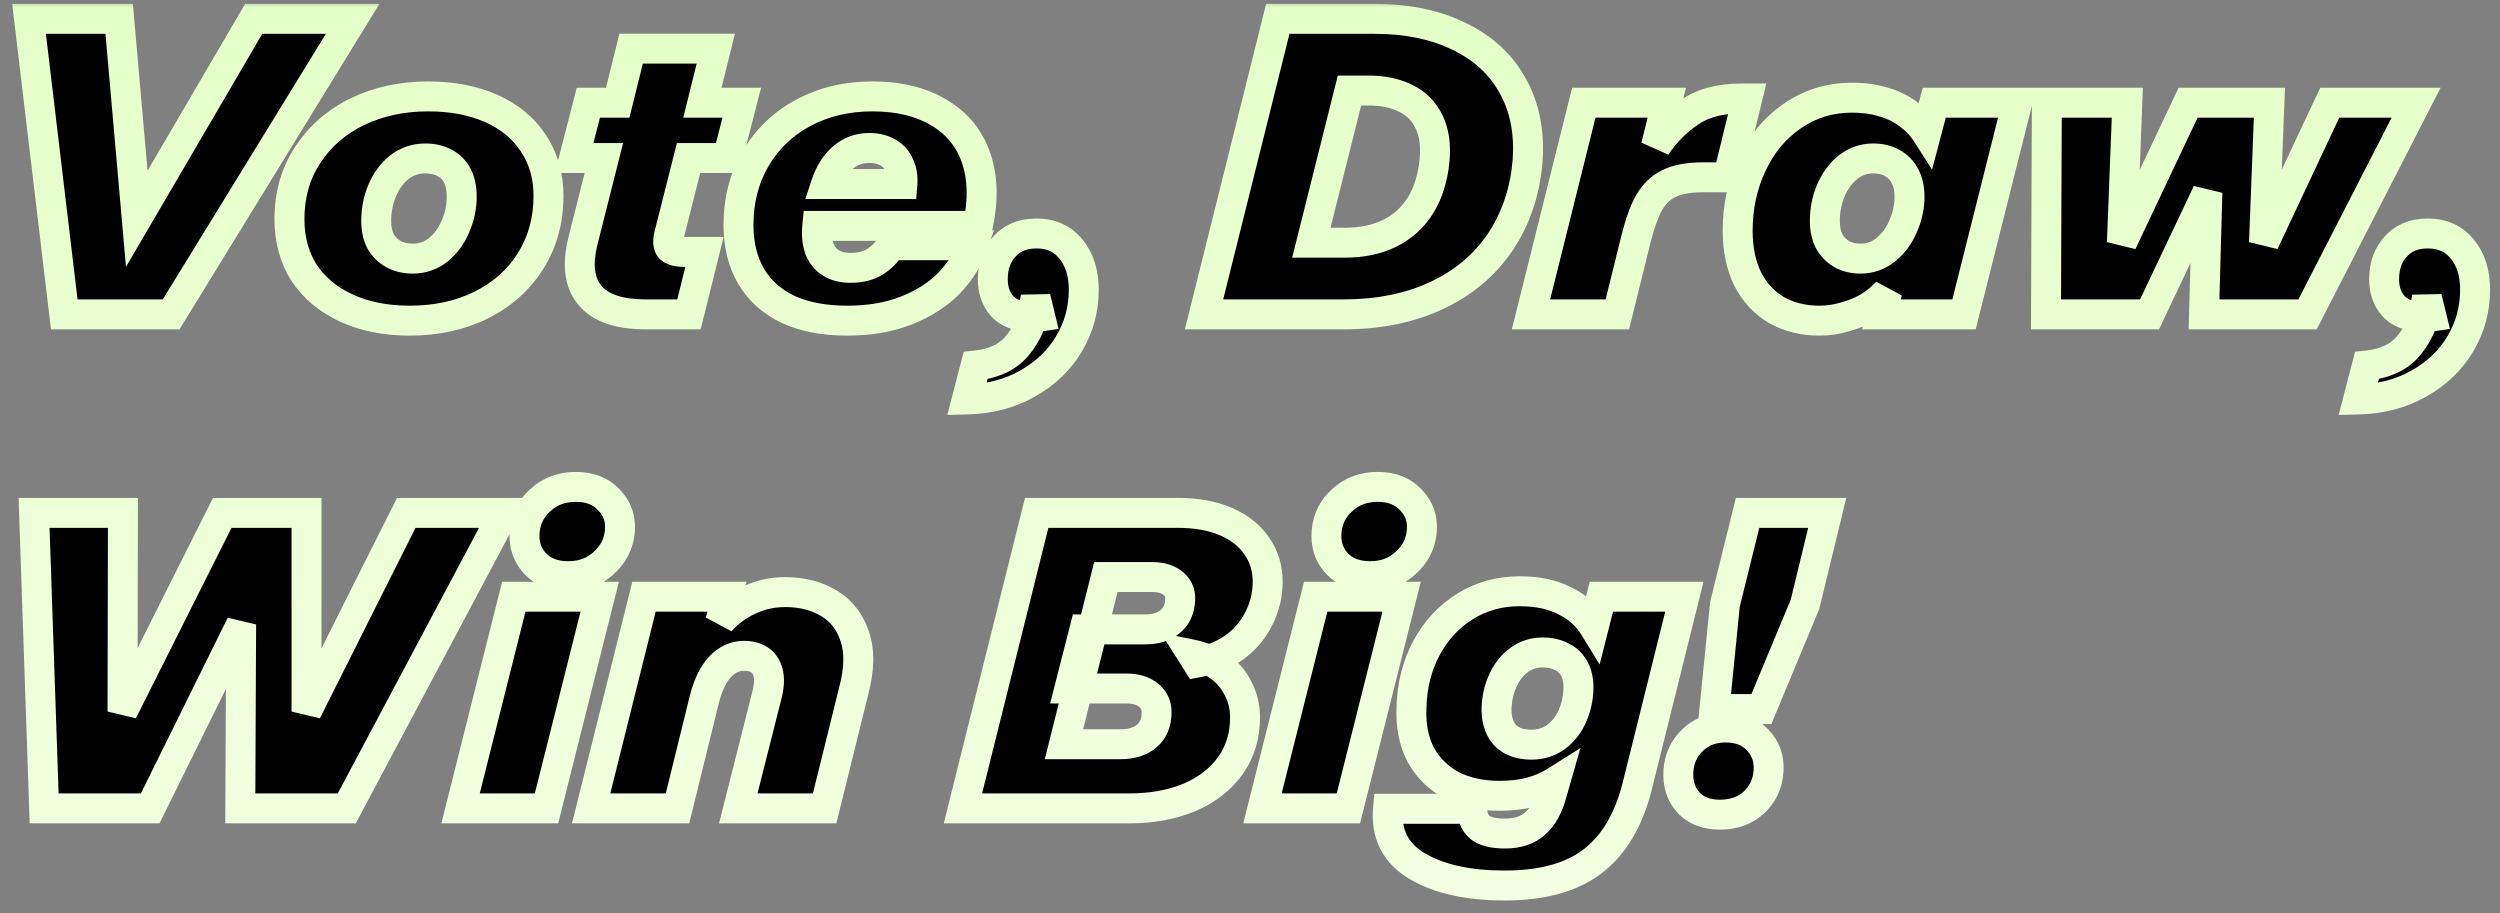
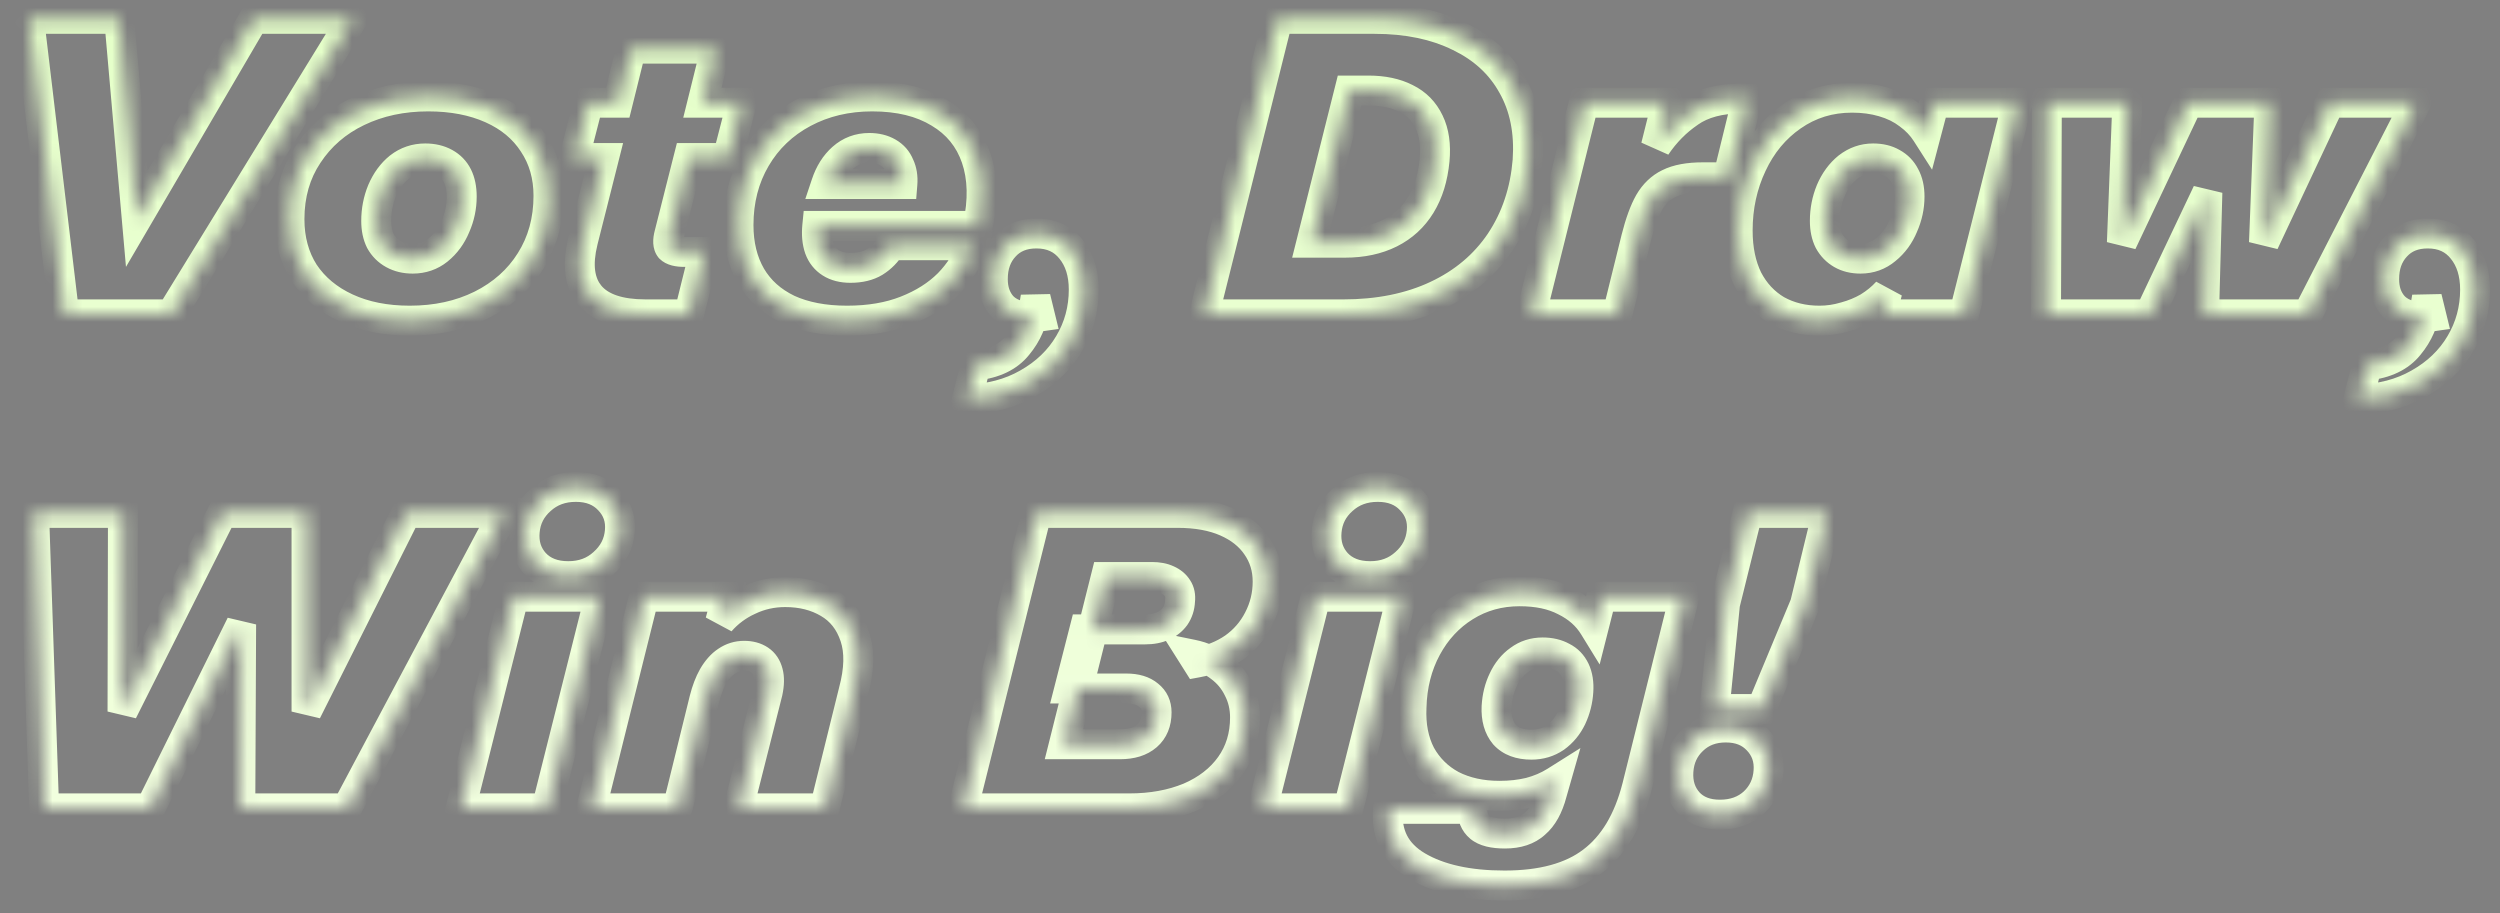
<svg xmlns="http://www.w3.org/2000/svg" width="167" height="61" viewBox="0 0 167 61" fill="none">
  <rect x="0" y="0" width="167" height="61" fill="#808080" stroke="none" />
  <mask id="path-1-outside-1_544_1056" maskUnits="userSpaceOnUse" x="0" y="0" width="167" height="61" fill="black">
-     <rect fill="white" width="167" height="61" />
-     <path d="M1.94 1.26H7.96L9.136 14.616L16.948 1.26H23.556L11.432 21H4.292L1.94 1.26ZM27.371 21.42C25.766 21.42 24.357 21.14 23.143 20.58C21.93 20.02 20.987 19.236 20.315 18.228C19.662 17.201 19.335 16.007 19.335 14.644C19.335 13.001 19.746 11.564 20.567 10.332C21.389 9.081 22.499 8.12 23.899 7.448C25.299 6.776 26.867 6.44 28.603 6.44C30.209 6.44 31.618 6.711 32.831 7.252C34.045 7.793 34.978 8.568 35.631 9.576C36.303 10.584 36.639 11.751 36.639 13.076C36.639 14.719 36.238 16.175 35.435 17.444C34.651 18.695 33.55 19.675 32.131 20.384C30.731 21.075 29.145 21.42 27.371 21.42ZM27.567 17.276C28.221 17.276 28.79 17.08 29.275 16.688C29.779 16.277 30.162 15.755 30.423 15.12C30.703 14.485 30.843 13.823 30.843 13.132C30.843 12.591 30.75 12.133 30.563 11.76C30.377 11.387 30.097 11.097 29.723 10.892C29.35 10.687 28.911 10.584 28.407 10.584C27.754 10.584 27.175 10.78 26.671 11.172C26.186 11.564 25.803 12.087 25.523 12.74C25.262 13.375 25.131 14.047 25.131 14.756C25.131 15.279 25.225 15.727 25.411 16.1C25.617 16.473 25.906 16.763 26.279 16.968C26.653 17.173 27.082 17.276 27.567 17.276ZM43.139 21C41.366 21 40.124 20.58 39.415 19.74C38.706 18.9 38.547 17.687 38.939 16.1L40.339 10.556H38.351L39.303 6.86H41.263L42.159 3.248H47.815L46.919 6.86H49.551L48.599 10.556H45.995L44.707 15.652C44.595 16.081 44.614 16.389 44.763 16.576C44.931 16.744 45.248 16.828 45.715 16.828H47.059L46.023 21H43.139ZM56.583 21.42C55.052 21.42 53.736 21.168 52.635 20.664C51.552 20.141 50.731 19.404 50.171 18.452C49.611 17.481 49.331 16.343 49.331 15.036C49.331 13.375 49.714 11.891 50.479 10.584C51.244 9.277 52.308 8.26 53.671 7.532C55.033 6.804 56.564 6.44 58.263 6.44C60.055 6.44 61.548 6.804 62.743 7.532C63.938 8.241 64.759 9.249 65.207 10.556C65.655 11.863 65.692 13.375 65.319 15.092H54.595C54.539 15.671 54.586 16.175 54.735 16.604C54.884 17.015 55.136 17.332 55.491 17.556C55.846 17.78 56.284 17.892 56.807 17.892C57.46 17.892 58.002 17.761 58.431 17.5C58.879 17.22 59.243 16.847 59.523 16.38H64.983C64.647 17.332 64.106 18.191 63.359 18.956C62.612 19.703 61.669 20.3 60.531 20.748C59.392 21.196 58.076 21.42 56.583 21.42ZM60.279 12.292C60.316 11.825 60.251 11.415 60.083 11.06C59.934 10.687 59.681 10.397 59.327 10.192C58.972 9.987 58.552 9.884 58.067 9.884C57.376 9.884 56.779 10.108 56.275 10.556C55.789 10.985 55.425 11.564 55.183 12.292H60.279ZM65.171 24.416C66.422 24.285 67.355 23.837 67.971 23.072C68.606 22.307 68.979 21.439 69.091 20.468C69.11 20.263 69.138 20.067 69.175 19.88L69.483 21.14C69.352 21.159 69.24 21.168 69.147 21.168C69.054 21.187 68.942 21.196 68.811 21.196C67.971 21.14 67.346 20.888 66.935 20.44C66.524 19.973 66.319 19.376 66.319 18.648C66.319 17.752 66.58 17.024 67.103 16.464C67.626 15.885 68.335 15.596 69.231 15.596C70.22 15.596 70.995 15.951 71.555 16.66C72.115 17.351 72.395 18.247 72.395 19.348C72.395 20.655 72.068 21.859 71.415 22.96C70.762 24.061 69.838 24.948 68.643 25.62C67.467 26.292 66.114 26.647 64.583 26.684L65.171 24.416ZM85.357 1.26H91.825C94.009 1.26 95.894 1.652 97.481 2.436C99.068 3.201 100.253 4.293 101.037 5.712C101.84 7.131 102.176 8.801 102.045 10.724C101.877 12.777 101.27 14.588 100.225 16.156C99.18 17.705 97.761 18.9 95.969 19.74C94.177 20.58 92.096 21 89.725 21H80.429L85.357 1.26ZM89.837 16.212C90.994 16.212 92.002 15.997 92.861 15.568C93.72 15.139 94.401 14.513 94.905 13.692C95.409 12.871 95.717 11.872 95.829 10.696C95.922 9.688 95.801 8.839 95.465 8.148C95.129 7.439 94.616 6.916 93.925 6.58C93.234 6.225 92.394 6.048 91.405 6.048H90.145L87.597 16.212H89.837ZM105.799 6.86H111.343L110.615 9.772C111.231 8.857 111.977 8.101 112.855 7.504C113.732 6.888 114.889 6.58 116.327 6.58H116.719L115.431 11.844H113.751C112.799 11.844 112.043 11.984 111.483 12.264C110.941 12.525 110.503 12.945 110.167 13.524C109.849 14.084 109.56 14.877 109.299 15.904L108.039 21H102.271L105.799 6.86ZM121.536 21.42C120.472 21.42 119.52 21.187 118.68 20.72C117.859 20.235 117.215 19.544 116.748 18.648C116.3 17.733 116.076 16.651 116.076 15.4C116.076 13.813 116.394 12.348 117.028 11.004C117.663 9.641 118.559 8.559 119.716 7.756C120.892 6.935 122.227 6.524 123.72 6.524C124.467 6.524 125.158 6.617 125.792 6.804C126.446 6.991 127.015 7.271 127.5 7.644C127.986 7.999 128.378 8.409 128.676 8.876L129.208 6.86H134.752L131.196 21H125.68L126.072 19.488C125.718 19.88 125.298 20.225 124.812 20.524C124.327 20.804 123.804 21.019 123.244 21.168C122.684 21.336 122.115 21.42 121.536 21.42ZM124.28 17.276C124.934 17.276 125.503 17.071 125.988 16.66C126.492 16.249 126.875 15.727 127.136 15.092C127.416 14.457 127.556 13.804 127.556 13.132C127.556 12.591 127.454 12.133 127.248 11.76C127.062 11.387 126.782 11.097 126.408 10.892C126.054 10.687 125.624 10.584 125.12 10.584C124.504 10.584 123.944 10.78 123.44 11.172C122.955 11.564 122.572 12.087 122.292 12.74C122.031 13.375 121.9 14.047 121.9 14.756C121.9 15.279 121.994 15.727 122.18 16.1C122.386 16.473 122.666 16.763 123.02 16.968C123.375 17.173 123.795 17.276 124.28 17.276ZM136.729 6.86H142.105L141.741 16.212L146.165 6.86H151.597L151.233 16.212L155.629 6.86H161.397L154.145 21H147.229L147.453 12.852L143.589 21H136.673L136.729 6.86ZM158.112 24.416C159.363 24.285 160.296 23.837 160.912 23.072C161.547 22.307 161.92 21.439 162.032 20.468C162.051 20.263 162.079 20.067 162.116 19.88L162.424 21.14C162.294 21.159 162.182 21.168 162.088 21.168C161.995 21.187 161.883 21.196 161.752 21.196C160.912 21.14 160.287 20.888 159.876 20.44C159.466 19.973 159.26 19.376 159.26 18.648C159.26 17.752 159.522 17.024 160.044 16.464C160.567 15.885 161.276 15.596 162.172 15.596C163.162 15.596 163.936 15.951 164.496 16.66C165.056 17.351 165.336 18.247 165.336 19.348C165.336 20.655 165.01 21.859 164.356 22.96C163.703 24.061 162.779 24.948 161.584 25.62C160.408 26.292 159.055 26.647 157.524 26.684L158.112 24.416ZM2.276 34.26H8.212L8.184 47.532L14.848 34.26H20.476V47.532L27.14 34.26H33.664L23.164 54H16.052L16.108 41.708L10.032 54H2.948L2.276 34.26ZM34.322 39.86H40.062L36.506 54H30.766L34.322 39.86ZM37.962 38.488C37.01 38.488 36.264 38.199 35.722 37.62C35.2 37.041 34.976 36.332 35.05 35.492C35.125 34.652 35.48 33.952 36.114 33.392C36.749 32.813 37.533 32.524 38.466 32.524C39.4 32.524 40.137 32.813 40.678 33.392C41.238 33.971 41.481 34.671 41.406 35.492C41.332 36.332 40.968 37.041 40.314 37.62C39.68 38.199 38.896 38.488 37.962 38.488ZM43.017 39.86H48.562L48.114 41.512C48.655 40.896 49.299 40.42 50.045 40.084C50.792 39.729 51.595 39.552 52.453 39.552C53.555 39.552 54.516 39.795 55.337 40.28C56.178 40.765 56.766 41.512 57.102 42.52C57.438 43.509 57.41 44.732 57.017 46.188L55.086 54H49.318L51.278 46.244C51.389 45.721 51.399 45.283 51.306 44.928C51.212 44.555 51.026 44.275 50.745 44.088C50.465 43.901 50.12 43.808 49.709 43.808C49.28 43.808 48.888 43.929 48.533 44.172C48.197 44.396 47.899 44.732 47.638 45.18C47.395 45.609 47.199 46.123 47.05 46.72L45.258 54H39.489L43.017 39.86ZM69.252 34.26H78.66C79.929 34.26 81.012 34.456 81.908 34.848C82.804 35.24 83.485 35.781 83.952 36.472C84.437 37.163 84.68 37.956 84.68 38.852C84.68 39.748 84.474 40.588 84.064 41.372C83.672 42.137 83.121 42.772 82.412 43.276C81.702 43.761 80.89 44.088 79.976 44.256L79.64 43.724C80.368 43.873 80.993 44.153 81.516 44.564C82.038 44.956 82.44 45.441 82.72 46.02C83.018 46.599 83.168 47.233 83.168 47.924C83.168 49.156 82.841 50.229 82.188 51.144C81.534 52.059 80.62 52.768 79.444 53.272C78.268 53.757 76.933 54 75.44 54H64.324L69.252 34.26ZM74.824 49.716C75.589 49.716 76.186 49.529 76.616 49.156C77.045 48.783 77.26 48.26 77.26 47.588C77.26 47.103 77.082 46.72 76.728 46.44C76.373 46.141 75.878 45.992 75.244 45.992H71.436L72.444 42.044H76.504C76.952 42.044 77.344 41.969 77.68 41.82C78.016 41.671 78.286 41.456 78.492 41.176C78.697 40.877 78.809 40.532 78.828 40.14C78.865 39.804 78.809 39.524 78.66 39.3C78.51 39.057 78.286 38.871 77.988 38.74C77.708 38.609 77.362 38.544 76.952 38.544H73.872L71.072 49.716H74.824ZM87.889 39.86H93.629L90.073 54H84.333L87.889 39.86ZM91.529 38.488C90.577 38.488 89.83 38.199 89.289 37.62C88.766 37.041 88.542 36.332 88.617 35.492C88.691 34.652 89.046 33.952 89.681 33.392C90.315 32.813 91.099 32.524 92.033 32.524C92.966 32.524 93.703 32.813 94.245 33.392C94.805 33.971 95.047 34.671 94.973 35.492C94.898 36.332 94.534 37.041 93.881 37.62C93.246 38.199 92.462 38.488 91.529 38.488ZM100.504 59.152C98.077 59.152 96.136 58.723 94.68 57.864C93.224 57.005 92.571 55.727 92.72 54.028H98.348C98.348 54.569 98.516 54.98 98.852 55.26C99.188 55.54 99.748 55.68 100.532 55.68C101.391 55.68 102.063 55.456 102.548 55.008C103.052 54.579 103.425 53.907 103.668 52.992L103.892 52.208C103.388 52.525 102.819 52.768 102.184 52.936C101.568 53.085 100.896 53.16 100.168 53.16C98.955 53.16 97.891 52.927 96.976 52.46C96.08 51.975 95.389 51.293 94.904 50.416C94.437 49.52 94.232 48.465 94.288 47.252C94.325 45.777 94.661 44.452 95.296 43.276C95.931 42.1 96.789 41.176 97.872 40.504C98.955 39.832 100.168 39.496 101.512 39.496C102.707 39.496 103.715 39.711 104.536 40.14C105.376 40.551 106.02 41.12 106.468 41.848L106.972 39.86H112.516L109.352 52.572C108.773 54.831 107.775 56.492 106.356 57.556C104.956 58.62 103.005 59.152 100.504 59.152ZM102.296 49.744C102.893 49.744 103.425 49.585 103.892 49.268C104.359 48.932 104.723 48.493 104.984 47.952C105.245 47.392 105.395 46.804 105.432 46.188C105.469 45.628 105.395 45.152 105.208 44.76C105.021 44.368 104.741 44.079 104.368 43.892C103.995 43.687 103.556 43.584 103.052 43.584C102.455 43.584 101.932 43.752 101.484 44.088C101.036 44.405 100.681 44.844 100.42 45.404C100.159 45.945 100.009 46.543 99.972 47.196C99.935 47.98 100.112 48.605 100.504 49.072C100.915 49.52 101.512 49.744 102.296 49.744ZM114.89 54.42C113.994 54.42 113.294 54.149 112.79 53.608C112.286 53.048 112.062 52.348 112.118 51.508C112.174 50.668 112.492 49.977 113.07 49.436C113.649 48.876 114.386 48.596 115.282 48.596C116.178 48.596 116.888 48.876 117.41 49.436C117.952 49.996 118.194 50.687 118.138 51.508C118.082 52.348 117.756 53.048 117.158 53.608C116.561 54.149 115.805 54.42 114.89 54.42ZM115.226 40.364L116.738 34.26H122.058L120.574 40.364L117.662 47.364H114.526L115.226 40.364Z" />
+     <path d="M1.94 1.26H7.96L9.136 14.616L16.948 1.26H23.556L11.432 21H4.292L1.94 1.26ZM27.371 21.42C25.766 21.42 24.357 21.14 23.143 20.58C21.93 20.02 20.987 19.236 20.315 18.228C19.662 17.201 19.335 16.007 19.335 14.644C19.335 13.001 19.746 11.564 20.567 10.332C21.389 9.081 22.499 8.12 23.899 7.448C25.299 6.776 26.867 6.44 28.603 6.44C30.209 6.44 31.618 6.711 32.831 7.252C34.045 7.793 34.978 8.568 35.631 9.576C36.303 10.584 36.639 11.751 36.639 13.076C36.639 14.719 36.238 16.175 35.435 17.444C34.651 18.695 33.55 19.675 32.131 20.384C30.731 21.075 29.145 21.42 27.371 21.42ZM27.567 17.276C28.221 17.276 28.79 17.08 29.275 16.688C29.779 16.277 30.162 15.755 30.423 15.12C30.703 14.485 30.843 13.823 30.843 13.132C30.843 12.591 30.75 12.133 30.563 11.76C30.377 11.387 30.097 11.097 29.723 10.892C29.35 10.687 28.911 10.584 28.407 10.584C27.754 10.584 27.175 10.78 26.671 11.172C26.186 11.564 25.803 12.087 25.523 12.74C25.262 13.375 25.131 14.047 25.131 14.756C25.131 15.279 25.225 15.727 25.411 16.1C25.617 16.473 25.906 16.763 26.279 16.968C26.653 17.173 27.082 17.276 27.567 17.276ZM43.139 21C41.366 21 40.124 20.58 39.415 19.74C38.706 18.9 38.547 17.687 38.939 16.1L40.339 10.556H38.351L39.303 6.86H41.263L42.159 3.248H47.815L46.919 6.86H49.551L48.599 10.556H45.995L44.707 15.652C44.595 16.081 44.614 16.389 44.763 16.576C44.931 16.744 45.248 16.828 45.715 16.828H47.059L46.023 21H43.139ZM56.583 21.42C55.052 21.42 53.736 21.168 52.635 20.664C51.552 20.141 50.731 19.404 50.171 18.452C49.611 17.481 49.331 16.343 49.331 15.036C49.331 13.375 49.714 11.891 50.479 10.584C51.244 9.277 52.308 8.26 53.671 7.532C55.033 6.804 56.564 6.44 58.263 6.44C60.055 6.44 61.548 6.804 62.743 7.532C63.938 8.241 64.759 9.249 65.207 10.556C65.655 11.863 65.692 13.375 65.319 15.092H54.595C54.539 15.671 54.586 16.175 54.735 16.604C54.884 17.015 55.136 17.332 55.491 17.556C55.846 17.78 56.284 17.892 56.807 17.892C57.46 17.892 58.002 17.761 58.431 17.5C58.879 17.22 59.243 16.847 59.523 16.38H64.983C64.647 17.332 64.106 18.191 63.359 18.956C62.612 19.703 61.669 20.3 60.531 20.748C59.392 21.196 58.076 21.42 56.583 21.42ZM60.279 12.292C60.316 11.825 60.251 11.415 60.083 11.06C59.934 10.687 59.681 10.397 59.327 10.192C58.972 9.987 58.552 9.884 58.067 9.884C57.376 9.884 56.779 10.108 56.275 10.556C55.789 10.985 55.425 11.564 55.183 12.292H60.279ZM65.171 24.416C66.422 24.285 67.355 23.837 67.971 23.072C68.606 22.307 68.979 21.439 69.091 20.468C69.11 20.263 69.138 20.067 69.175 19.88L69.483 21.14C69.352 21.159 69.24 21.168 69.147 21.168C69.054 21.187 68.942 21.196 68.811 21.196C67.971 21.14 67.346 20.888 66.935 20.44C66.524 19.973 66.319 19.376 66.319 18.648C66.319 17.752 66.58 17.024 67.103 16.464C67.626 15.885 68.335 15.596 69.231 15.596C70.22 15.596 70.995 15.951 71.555 16.66C72.115 17.351 72.395 18.247 72.395 19.348C72.395 20.655 72.068 21.859 71.415 22.96C70.762 24.061 69.838 24.948 68.643 25.62C67.467 26.292 66.114 26.647 64.583 26.684L65.171 24.416ZM85.357 1.26H91.825C94.009 1.26 95.894 1.652 97.481 2.436C99.068 3.201 100.253 4.293 101.037 5.712C101.84 7.131 102.176 8.801 102.045 10.724C101.877 12.777 101.27 14.588 100.225 16.156C99.18 17.705 97.761 18.9 95.969 19.74C94.177 20.58 92.096 21 89.725 21H80.429L85.357 1.26ZM89.837 16.212C90.994 16.212 92.002 15.997 92.861 15.568C93.72 15.139 94.401 14.513 94.905 13.692C95.409 12.871 95.717 11.872 95.829 10.696C95.922 9.688 95.801 8.839 95.465 8.148C95.129 7.439 94.616 6.916 93.925 6.58C93.234 6.225 92.394 6.048 91.405 6.048H90.145L87.597 16.212H89.837ZM105.799 6.86H111.343L110.615 9.772C111.231 8.857 111.977 8.101 112.855 7.504C113.732 6.888 114.889 6.58 116.327 6.58H116.719L115.431 11.844H113.751C112.799 11.844 112.043 11.984 111.483 12.264C110.941 12.525 110.503 12.945 110.167 13.524C109.849 14.084 109.56 14.877 109.299 15.904L108.039 21H102.271L105.799 6.86ZM121.536 21.42C120.472 21.42 119.52 21.187 118.68 20.72C117.859 20.235 117.215 19.544 116.748 18.648C116.3 17.733 116.076 16.651 116.076 15.4C116.076 13.813 116.394 12.348 117.028 11.004C117.663 9.641 118.559 8.559 119.716 7.756C120.892 6.935 122.227 6.524 123.72 6.524C124.467 6.524 125.158 6.617 125.792 6.804C126.446 6.991 127.015 7.271 127.5 7.644C127.986 7.999 128.378 8.409 128.676 8.876L129.208 6.86H134.752L131.196 21H125.68L126.072 19.488C125.718 19.88 125.298 20.225 124.812 20.524C124.327 20.804 123.804 21.019 123.244 21.168C122.684 21.336 122.115 21.42 121.536 21.42ZM124.28 17.276C124.934 17.276 125.503 17.071 125.988 16.66C126.492 16.249 126.875 15.727 127.136 15.092C127.416 14.457 127.556 13.804 127.556 13.132C127.556 12.591 127.454 12.133 127.248 11.76C127.062 11.387 126.782 11.097 126.408 10.892C126.054 10.687 125.624 10.584 125.12 10.584C124.504 10.584 123.944 10.78 123.44 11.172C122.955 11.564 122.572 12.087 122.292 12.74C122.031 13.375 121.9 14.047 121.9 14.756C121.9 15.279 121.994 15.727 122.18 16.1C122.386 16.473 122.666 16.763 123.02 16.968C123.375 17.173 123.795 17.276 124.28 17.276ZM136.729 6.86H142.105L141.741 16.212L146.165 6.86H151.597L151.233 16.212L155.629 6.86H161.397L154.145 21H147.229L147.453 12.852L143.589 21H136.673L136.729 6.86ZM158.112 24.416C159.363 24.285 160.296 23.837 160.912 23.072C161.547 22.307 161.92 21.439 162.032 20.468C162.051 20.263 162.079 20.067 162.116 19.88L162.424 21.14C162.294 21.159 162.182 21.168 162.088 21.168C161.995 21.187 161.883 21.196 161.752 21.196C160.912 21.14 160.287 20.888 159.876 20.44C159.466 19.973 159.26 19.376 159.26 18.648C159.26 17.752 159.522 17.024 160.044 16.464C160.567 15.885 161.276 15.596 162.172 15.596C163.162 15.596 163.936 15.951 164.496 16.66C165.056 17.351 165.336 18.247 165.336 19.348C165.336 20.655 165.01 21.859 164.356 22.96C163.703 24.061 162.779 24.948 161.584 25.62C160.408 26.292 159.055 26.647 157.524 26.684L158.112 24.416ZM2.276 34.26H8.212L8.184 47.532L14.848 34.26H20.476V47.532L27.14 34.26H33.664L23.164 54H16.052L16.108 41.708L10.032 54H2.948L2.276 34.26ZM34.322 39.86H40.062L36.506 54H30.766L34.322 39.86ZM37.962 38.488C37.01 38.488 36.264 38.199 35.722 37.62C35.2 37.041 34.976 36.332 35.05 35.492C35.125 34.652 35.48 33.952 36.114 33.392C36.749 32.813 37.533 32.524 38.466 32.524C39.4 32.524 40.137 32.813 40.678 33.392C41.238 33.971 41.481 34.671 41.406 35.492C41.332 36.332 40.968 37.041 40.314 37.62C39.68 38.199 38.896 38.488 37.962 38.488ZM43.017 39.86H48.562L48.114 41.512C48.655 40.896 49.299 40.42 50.045 40.084C50.792 39.729 51.595 39.552 52.453 39.552C53.555 39.552 54.516 39.795 55.337 40.28C56.178 40.765 56.766 41.512 57.102 42.52C57.438 43.509 57.41 44.732 57.017 46.188L55.086 54H49.318L51.278 46.244C51.389 45.721 51.399 45.283 51.306 44.928C51.212 44.555 51.026 44.275 50.745 44.088C50.465 43.901 50.12 43.808 49.709 43.808C49.28 43.808 48.888 43.929 48.533 44.172C48.197 44.396 47.899 44.732 47.638 45.18C47.395 45.609 47.199 46.123 47.05 46.72L45.258 54H39.489L43.017 39.86ZM69.252 34.26H78.66C79.929 34.26 81.012 34.456 81.908 34.848C82.804 35.24 83.485 35.781 83.952 36.472C84.437 37.163 84.68 37.956 84.68 38.852C84.68 39.748 84.474 40.588 84.064 41.372C83.672 42.137 83.121 42.772 82.412 43.276C81.702 43.761 80.89 44.088 79.976 44.256L79.64 43.724C80.368 43.873 80.993 44.153 81.516 44.564C82.038 44.956 82.44 45.441 82.72 46.02C83.018 46.599 83.168 47.233 83.168 47.924C83.168 49.156 82.841 50.229 82.188 51.144C81.534 52.059 80.62 52.768 79.444 53.272C78.268 53.757 76.933 54 75.44 54H64.324L69.252 34.26ZM74.824 49.716C75.589 49.716 76.186 49.529 76.616 49.156C77.045 48.783 77.26 48.26 77.26 47.588C77.26 47.103 77.082 46.72 76.728 46.44C76.373 46.141 75.878 45.992 75.244 45.992H71.436L72.444 42.044H76.504C76.952 42.044 77.344 41.969 77.68 41.82C78.016 41.671 78.286 41.456 78.492 41.176C78.697 40.877 78.809 40.532 78.828 40.14C78.865 39.804 78.809 39.524 78.66 39.3C77.708 38.609 77.362 38.544 76.952 38.544H73.872L71.072 49.716H74.824ZM87.889 39.86H93.629L90.073 54H84.333L87.889 39.86ZM91.529 38.488C90.577 38.488 89.83 38.199 89.289 37.62C88.766 37.041 88.542 36.332 88.617 35.492C88.691 34.652 89.046 33.952 89.681 33.392C90.315 32.813 91.099 32.524 92.033 32.524C92.966 32.524 93.703 32.813 94.245 33.392C94.805 33.971 95.047 34.671 94.973 35.492C94.898 36.332 94.534 37.041 93.881 37.62C93.246 38.199 92.462 38.488 91.529 38.488ZM100.504 59.152C98.077 59.152 96.136 58.723 94.68 57.864C93.224 57.005 92.571 55.727 92.72 54.028H98.348C98.348 54.569 98.516 54.98 98.852 55.26C99.188 55.54 99.748 55.68 100.532 55.68C101.391 55.68 102.063 55.456 102.548 55.008C103.052 54.579 103.425 53.907 103.668 52.992L103.892 52.208C103.388 52.525 102.819 52.768 102.184 52.936C101.568 53.085 100.896 53.16 100.168 53.16C98.955 53.16 97.891 52.927 96.976 52.46C96.08 51.975 95.389 51.293 94.904 50.416C94.437 49.52 94.232 48.465 94.288 47.252C94.325 45.777 94.661 44.452 95.296 43.276C95.931 42.1 96.789 41.176 97.872 40.504C98.955 39.832 100.168 39.496 101.512 39.496C102.707 39.496 103.715 39.711 104.536 40.14C105.376 40.551 106.02 41.12 106.468 41.848L106.972 39.86H112.516L109.352 52.572C108.773 54.831 107.775 56.492 106.356 57.556C104.956 58.62 103.005 59.152 100.504 59.152ZM102.296 49.744C102.893 49.744 103.425 49.585 103.892 49.268C104.359 48.932 104.723 48.493 104.984 47.952C105.245 47.392 105.395 46.804 105.432 46.188C105.469 45.628 105.395 45.152 105.208 44.76C105.021 44.368 104.741 44.079 104.368 43.892C103.995 43.687 103.556 43.584 103.052 43.584C102.455 43.584 101.932 43.752 101.484 44.088C101.036 44.405 100.681 44.844 100.42 45.404C100.159 45.945 100.009 46.543 99.972 47.196C99.935 47.98 100.112 48.605 100.504 49.072C100.915 49.52 101.512 49.744 102.296 49.744ZM114.89 54.42C113.994 54.42 113.294 54.149 112.79 53.608C112.286 53.048 112.062 52.348 112.118 51.508C112.174 50.668 112.492 49.977 113.07 49.436C113.649 48.876 114.386 48.596 115.282 48.596C116.178 48.596 116.888 48.876 117.41 49.436C117.952 49.996 118.194 50.687 118.138 51.508C118.082 52.348 117.756 53.048 117.158 53.608C116.561 54.149 115.805 54.42 114.89 54.42ZM115.226 40.364L116.738 34.26H122.058L120.574 40.364L117.662 47.364H114.526L115.226 40.364Z" />
  </mask>
-   <path d="M1.94 1.26H7.96L9.136 14.616L16.948 1.26H23.556L11.432 21H4.292L1.94 1.26ZM27.371 21.42C25.766 21.42 24.357 21.14 23.143 20.58C21.93 20.02 20.987 19.236 20.315 18.228C19.662 17.201 19.335 16.007 19.335 14.644C19.335 13.001 19.746 11.564 20.567 10.332C21.389 9.081 22.499 8.12 23.899 7.448C25.299 6.776 26.867 6.44 28.603 6.44C30.209 6.44 31.618 6.711 32.831 7.252C34.045 7.793 34.978 8.568 35.631 9.576C36.303 10.584 36.639 11.751 36.639 13.076C36.639 14.719 36.238 16.175 35.435 17.444C34.651 18.695 33.55 19.675 32.131 20.384C30.731 21.075 29.145 21.42 27.371 21.42ZM27.567 17.276C28.221 17.276 28.79 17.08 29.275 16.688C29.779 16.277 30.162 15.755 30.423 15.12C30.703 14.485 30.843 13.823 30.843 13.132C30.843 12.591 30.75 12.133 30.563 11.76C30.377 11.387 30.097 11.097 29.723 10.892C29.35 10.687 28.911 10.584 28.407 10.584C27.754 10.584 27.175 10.78 26.671 11.172C26.186 11.564 25.803 12.087 25.523 12.74C25.262 13.375 25.131 14.047 25.131 14.756C25.131 15.279 25.225 15.727 25.411 16.1C25.617 16.473 25.906 16.763 26.279 16.968C26.653 17.173 27.082 17.276 27.567 17.276ZM43.139 21C41.366 21 40.124 20.58 39.415 19.74C38.706 18.9 38.547 17.687 38.939 16.1L40.339 10.556H38.351L39.303 6.86H41.263L42.159 3.248H47.815L46.919 6.86H49.551L48.599 10.556H45.995L44.707 15.652C44.595 16.081 44.614 16.389 44.763 16.576C44.931 16.744 45.248 16.828 45.715 16.828H47.059L46.023 21H43.139ZM56.583 21.42C55.052 21.42 53.736 21.168 52.635 20.664C51.552 20.141 50.731 19.404 50.171 18.452C49.611 17.481 49.331 16.343 49.331 15.036C49.331 13.375 49.714 11.891 50.479 10.584C51.244 9.277 52.308 8.26 53.671 7.532C55.033 6.804 56.564 6.44 58.263 6.44C60.055 6.44 61.548 6.804 62.743 7.532C63.938 8.241 64.759 9.249 65.207 10.556C65.655 11.863 65.692 13.375 65.319 15.092H54.595C54.539 15.671 54.586 16.175 54.735 16.604C54.884 17.015 55.136 17.332 55.491 17.556C55.846 17.78 56.284 17.892 56.807 17.892C57.46 17.892 58.002 17.761 58.431 17.5C58.879 17.22 59.243 16.847 59.523 16.38H64.983C64.647 17.332 64.106 18.191 63.359 18.956C62.612 19.703 61.669 20.3 60.531 20.748C59.392 21.196 58.076 21.42 56.583 21.42ZM60.279 12.292C60.316 11.825 60.251 11.415 60.083 11.06C59.934 10.687 59.681 10.397 59.327 10.192C58.972 9.987 58.552 9.884 58.067 9.884C57.376 9.884 56.779 10.108 56.275 10.556C55.789 10.985 55.425 11.564 55.183 12.292H60.279ZM65.171 24.416C66.422 24.285 67.355 23.837 67.971 23.072C68.606 22.307 68.979 21.439 69.091 20.468C69.11 20.263 69.138 20.067 69.175 19.88L69.483 21.14C69.352 21.159 69.24 21.168 69.147 21.168C69.054 21.187 68.942 21.196 68.811 21.196C67.971 21.14 67.346 20.888 66.935 20.44C66.524 19.973 66.319 19.376 66.319 18.648C66.319 17.752 66.58 17.024 67.103 16.464C67.626 15.885 68.335 15.596 69.231 15.596C70.22 15.596 70.995 15.951 71.555 16.66C72.115 17.351 72.395 18.247 72.395 19.348C72.395 20.655 72.068 21.859 71.415 22.96C70.762 24.061 69.838 24.948 68.643 25.62C67.467 26.292 66.114 26.647 64.583 26.684L65.171 24.416ZM85.357 1.26H91.825C94.009 1.26 95.894 1.652 97.481 2.436C99.068 3.201 100.253 4.293 101.037 5.712C101.84 7.131 102.176 8.801 102.045 10.724C101.877 12.777 101.27 14.588 100.225 16.156C99.18 17.705 97.761 18.9 95.969 19.74C94.177 20.58 92.096 21 89.725 21H80.429L85.357 1.26ZM89.837 16.212C90.994 16.212 92.002 15.997 92.861 15.568C93.72 15.139 94.401 14.513 94.905 13.692C95.409 12.871 95.717 11.872 95.829 10.696C95.922 9.688 95.801 8.839 95.465 8.148C95.129 7.439 94.616 6.916 93.925 6.58C93.234 6.225 92.394 6.048 91.405 6.048H90.145L87.597 16.212H89.837ZM105.799 6.86H111.343L110.615 9.772C111.231 8.857 111.977 8.101 112.855 7.504C113.732 6.888 114.889 6.58 116.327 6.58H116.719L115.431 11.844H113.751C112.799 11.844 112.043 11.984 111.483 12.264C110.941 12.525 110.503 12.945 110.167 13.524C109.849 14.084 109.56 14.877 109.299 15.904L108.039 21H102.271L105.799 6.86ZM121.536 21.42C120.472 21.42 119.52 21.187 118.68 20.72C117.859 20.235 117.215 19.544 116.748 18.648C116.3 17.733 116.076 16.651 116.076 15.4C116.076 13.813 116.394 12.348 117.028 11.004C117.663 9.641 118.559 8.559 119.716 7.756C120.892 6.935 122.227 6.524 123.72 6.524C124.467 6.524 125.158 6.617 125.792 6.804C126.446 6.991 127.015 7.271 127.5 7.644C127.986 7.999 128.378 8.409 128.676 8.876L129.208 6.86H134.752L131.196 21H125.68L126.072 19.488C125.718 19.88 125.298 20.225 124.812 20.524C124.327 20.804 123.804 21.019 123.244 21.168C122.684 21.336 122.115 21.42 121.536 21.42ZM124.28 17.276C124.934 17.276 125.503 17.071 125.988 16.66C126.492 16.249 126.875 15.727 127.136 15.092C127.416 14.457 127.556 13.804 127.556 13.132C127.556 12.591 127.454 12.133 127.248 11.76C127.062 11.387 126.782 11.097 126.408 10.892C126.054 10.687 125.624 10.584 125.12 10.584C124.504 10.584 123.944 10.78 123.44 11.172C122.955 11.564 122.572 12.087 122.292 12.74C122.031 13.375 121.9 14.047 121.9 14.756C121.9 15.279 121.994 15.727 122.18 16.1C122.386 16.473 122.666 16.763 123.02 16.968C123.375 17.173 123.795 17.276 124.28 17.276ZM136.729 6.86H142.105L141.741 16.212L146.165 6.86H151.597L151.233 16.212L155.629 6.86H161.397L154.145 21H147.229L147.453 12.852L143.589 21H136.673L136.729 6.86ZM158.112 24.416C159.363 24.285 160.296 23.837 160.912 23.072C161.547 22.307 161.92 21.439 162.032 20.468C162.051 20.263 162.079 20.067 162.116 19.88L162.424 21.14C162.294 21.159 162.182 21.168 162.088 21.168C161.995 21.187 161.883 21.196 161.752 21.196C160.912 21.14 160.287 20.888 159.876 20.44C159.466 19.973 159.26 19.376 159.26 18.648C159.26 17.752 159.522 17.024 160.044 16.464C160.567 15.885 161.276 15.596 162.172 15.596C163.162 15.596 163.936 15.951 164.496 16.66C165.056 17.351 165.336 18.247 165.336 19.348C165.336 20.655 165.01 21.859 164.356 22.96C163.703 24.061 162.779 24.948 161.584 25.62C160.408 26.292 159.055 26.647 157.524 26.684L158.112 24.416ZM2.276 34.26H8.212L8.184 47.532L14.848 34.26H20.476V47.532L27.14 34.26H33.664L23.164 54H16.052L16.108 41.708L10.032 54H2.948L2.276 34.26ZM34.322 39.86H40.062L36.506 54H30.766L34.322 39.86ZM37.962 38.488C37.01 38.488 36.264 38.199 35.722 37.62C35.2 37.041 34.976 36.332 35.05 35.492C35.125 34.652 35.48 33.952 36.114 33.392C36.749 32.813 37.533 32.524 38.466 32.524C39.4 32.524 40.137 32.813 40.678 33.392C41.238 33.971 41.481 34.671 41.406 35.492C41.332 36.332 40.968 37.041 40.314 37.62C39.68 38.199 38.896 38.488 37.962 38.488ZM43.017 39.86H48.562L48.114 41.512C48.655 40.896 49.299 40.42 50.045 40.084C50.792 39.729 51.595 39.552 52.453 39.552C53.555 39.552 54.516 39.795 55.337 40.28C56.178 40.765 56.766 41.512 57.102 42.52C57.438 43.509 57.41 44.732 57.017 46.188L55.086 54H49.318L51.278 46.244C51.389 45.721 51.399 45.283 51.306 44.928C51.212 44.555 51.026 44.275 50.745 44.088C50.465 43.901 50.12 43.808 49.709 43.808C49.28 43.808 48.888 43.929 48.533 44.172C48.197 44.396 47.899 44.732 47.638 45.18C47.395 45.609 47.199 46.123 47.05 46.72L45.258 54H39.489L43.017 39.86ZM69.252 34.26H78.66C79.929 34.26 81.012 34.456 81.908 34.848C82.804 35.24 83.485 35.781 83.952 36.472C84.437 37.163 84.68 37.956 84.68 38.852C84.68 39.748 84.474 40.588 84.064 41.372C83.672 42.137 83.121 42.772 82.412 43.276C81.702 43.761 80.89 44.088 79.976 44.256L79.64 43.724C80.368 43.873 80.993 44.153 81.516 44.564C82.038 44.956 82.44 45.441 82.72 46.02C83.018 46.599 83.168 47.233 83.168 47.924C83.168 49.156 82.841 50.229 82.188 51.144C81.534 52.059 80.62 52.768 79.444 53.272C78.268 53.757 76.933 54 75.44 54H64.324L69.252 34.26ZM74.824 49.716C75.589 49.716 76.186 49.529 76.616 49.156C77.045 48.783 77.26 48.26 77.26 47.588C77.26 47.103 77.082 46.72 76.728 46.44C76.373 46.141 75.878 45.992 75.244 45.992H71.436L72.444 42.044H76.504C76.952 42.044 77.344 41.969 77.68 41.82C78.016 41.671 78.286 41.456 78.492 41.176C78.697 40.877 78.809 40.532 78.828 40.14C78.865 39.804 78.809 39.524 78.66 39.3C78.51 39.057 78.286 38.871 77.988 38.74C77.708 38.609 77.362 38.544 76.952 38.544H73.872L71.072 49.716H74.824ZM87.889 39.86H93.629L90.073 54H84.333L87.889 39.86ZM91.529 38.488C90.577 38.488 89.83 38.199 89.289 37.62C88.766 37.041 88.542 36.332 88.617 35.492C88.691 34.652 89.046 33.952 89.681 33.392C90.315 32.813 91.099 32.524 92.033 32.524C92.966 32.524 93.703 32.813 94.245 33.392C94.805 33.971 95.047 34.671 94.973 35.492C94.898 36.332 94.534 37.041 93.881 37.62C93.246 38.199 92.462 38.488 91.529 38.488ZM100.504 59.152C98.077 59.152 96.136 58.723 94.68 57.864C93.224 57.005 92.571 55.727 92.72 54.028H98.348C98.348 54.569 98.516 54.98 98.852 55.26C99.188 55.54 99.748 55.68 100.532 55.68C101.391 55.68 102.063 55.456 102.548 55.008C103.052 54.579 103.425 53.907 103.668 52.992L103.892 52.208C103.388 52.525 102.819 52.768 102.184 52.936C101.568 53.085 100.896 53.16 100.168 53.16C98.955 53.16 97.891 52.927 96.976 52.46C96.08 51.975 95.389 51.293 94.904 50.416C94.437 49.52 94.232 48.465 94.288 47.252C94.325 45.777 94.661 44.452 95.296 43.276C95.931 42.1 96.789 41.176 97.872 40.504C98.955 39.832 100.168 39.496 101.512 39.496C102.707 39.496 103.715 39.711 104.536 40.14C105.376 40.551 106.02 41.12 106.468 41.848L106.972 39.86H112.516L109.352 52.572C108.773 54.831 107.775 56.492 106.356 57.556C104.956 58.62 103.005 59.152 100.504 59.152ZM102.296 49.744C102.893 49.744 103.425 49.585 103.892 49.268C104.359 48.932 104.723 48.493 104.984 47.952C105.245 47.392 105.395 46.804 105.432 46.188C105.469 45.628 105.395 45.152 105.208 44.76C105.021 44.368 104.741 44.079 104.368 43.892C103.995 43.687 103.556 43.584 103.052 43.584C102.455 43.584 101.932 43.752 101.484 44.088C101.036 44.405 100.681 44.844 100.42 45.404C100.159 45.945 100.009 46.543 99.972 47.196C99.935 47.98 100.112 48.605 100.504 49.072C100.915 49.52 101.512 49.744 102.296 49.744ZM114.89 54.42C113.994 54.42 113.294 54.149 112.79 53.608C112.286 53.048 112.062 52.348 112.118 51.508C112.174 50.668 112.492 49.977 113.07 49.436C113.649 48.876 114.386 48.596 115.282 48.596C116.178 48.596 116.888 48.876 117.41 49.436C117.952 49.996 118.194 50.687 118.138 51.508C118.082 52.348 117.756 53.048 117.158 53.608C116.561 54.149 115.805 54.42 114.89 54.42ZM115.226 40.364L116.738 34.26H122.058L120.574 40.364L117.662 47.364H114.526L115.226 40.364Z" fill="black" />
  <path d="M1.94 1.26V0.26H0.814L0.947 1.378L1.94 1.26ZM7.96 1.26L8.956 1.172L8.876 0.26H7.96V1.26ZM9.136 14.616L8.14 14.704L8.415 17.829L9.999 15.121L9.136 14.616ZM16.948 1.26V0.26H16.374L16.085 0.755L16.948 1.26ZM23.556 1.26L24.408 1.783L25.344 0.26H23.556V1.26ZM11.432 21V22H11.991L12.284 21.523L11.432 21ZM4.292 21L3.299 21.118L3.404 22H4.292V21ZM1.94 2.26H7.96V0.26H1.94V2.26ZM6.964 1.348L8.14 14.704L10.132 14.528L8.956 1.172L6.964 1.348ZM9.999 15.121L17.811 1.765L16.085 0.755L8.273 14.111L9.999 15.121ZM16.948 2.26H23.556V0.26H16.948V2.26ZM22.704 0.737L10.58 20.477L12.284 21.523L24.408 1.783L22.704 0.737ZM11.432 20H4.292V22H11.432V20ZM5.285 20.882L2.933 1.142L0.947 1.378L3.299 21.118L5.285 20.882ZM23.143 20.58L23.562 19.672L23.143 20.58ZM20.315 18.228L19.472 18.765L19.477 18.774L19.483 18.783L20.315 18.228ZM20.567 10.332L21.399 10.887L21.403 10.881L20.567 10.332ZM23.899 7.448L23.467 6.546L23.899 7.448ZM32.831 7.252L33.239 6.339L32.831 7.252ZM35.631 9.576L34.792 10.12L34.799 10.131L35.631 9.576ZM35.435 17.444L34.59 16.91L34.588 16.913L35.435 17.444ZM32.131 20.384L32.574 21.281L32.579 21.278L32.131 20.384ZM29.275 16.688L29.904 17.466L29.907 17.463L29.275 16.688ZM30.423 15.12L29.509 14.716L29.503 14.728L29.499 14.739L30.423 15.12ZM30.563 11.76L29.669 12.207V12.207L30.563 11.76ZM29.723 10.892L30.205 10.016L29.723 10.892ZM26.671 11.172L26.058 10.383L26.05 10.388L26.043 10.394L26.671 11.172ZM25.523 12.74L24.604 12.346L24.602 12.353L24.599 12.359L25.523 12.74ZM25.411 16.1L24.517 16.547L24.526 16.565L24.535 16.582L25.411 16.1ZM26.279 16.968L26.761 16.092L26.279 16.968ZM27.371 20.42C25.882 20.42 24.621 20.16 23.562 19.672L22.724 21.488C24.093 22.12 25.65 22.42 27.371 22.42V20.42ZM23.562 19.672C22.499 19.181 21.707 18.512 21.148 17.673L19.483 18.783C20.268 19.96 21.361 20.859 22.724 21.488L23.562 19.672ZM21.159 17.691C20.62 16.844 20.335 15.84 20.335 14.644H18.335C18.335 16.173 18.704 17.559 19.472 18.765L21.159 17.691ZM20.335 14.644C20.335 13.176 20.7 11.937 21.399 10.887L19.735 9.777C18.793 11.191 18.335 12.826 18.335 14.644H20.335ZM21.403 10.881C22.121 9.788 23.09 8.946 24.332 8.35L23.467 6.546C21.909 7.294 20.657 8.374 19.732 9.783L21.403 10.881ZM24.332 8.35C25.582 7.75 26.999 7.44 28.603 7.44V5.44C26.735 5.44 25.017 5.802 23.467 6.546L24.332 8.35ZM28.603 7.44C30.097 7.44 31.363 7.692 32.424 8.165L33.239 6.339C31.873 5.73 30.32 5.44 28.603 5.44V7.44ZM32.424 8.165C33.48 8.636 34.255 9.291 34.792 10.12L36.471 9.032C35.701 7.845 34.609 6.95 33.239 6.339L32.424 8.165ZM34.799 10.131C35.352 10.959 35.639 11.929 35.639 13.076H37.639C37.639 11.573 37.255 10.209 36.464 9.021L34.799 10.131ZM35.639 13.076C35.639 14.548 35.282 15.815 34.59 16.91L36.281 17.979C37.194 16.534 37.639 14.889 37.639 13.076H35.639ZM34.588 16.913C33.909 17.996 32.951 18.856 31.684 19.49L32.579 21.278C34.149 20.493 35.394 19.393 36.283 17.975L34.588 16.913ZM31.689 19.487C30.444 20.101 29.012 20.42 27.371 20.42V22.42C29.277 22.42 31.019 22.048 32.574 21.281L31.689 19.487ZM27.567 18.276C28.438 18.276 29.232 18.009 29.904 17.466L28.647 15.91C28.349 16.151 28.004 16.276 27.567 16.276V18.276ZM29.907 17.463C30.547 16.942 31.027 16.28 31.348 15.501L29.499 14.739C29.297 15.229 29.012 15.613 28.644 15.913L29.907 17.463ZM31.338 15.524C31.674 14.762 31.843 13.962 31.843 13.132H29.843C29.843 13.683 29.733 14.208 29.509 14.716L31.338 15.524ZM31.843 13.132C31.843 12.48 31.731 11.86 31.458 11.313L29.669 12.207C29.769 12.407 29.843 12.701 29.843 13.132H31.843ZM31.458 11.313C31.178 10.754 30.753 10.317 30.205 10.016L29.241 11.768C29.441 11.878 29.575 12.019 29.669 12.207L31.458 11.313ZM30.205 10.016C29.66 9.716 29.049 9.584 28.407 9.584V11.584C28.774 11.584 29.041 11.658 29.241 11.768L30.205 10.016ZM28.407 9.584C27.537 9.584 26.741 9.851 26.058 10.383L27.285 11.961C27.61 11.709 27.971 11.584 28.407 11.584V9.584ZM26.043 10.394C25.414 10.902 24.939 11.564 24.604 12.346L26.443 13.134C26.667 12.609 26.958 12.226 27.3 11.95L26.043 10.394ZM24.599 12.359C24.286 13.119 24.131 13.921 24.131 14.756H26.131C26.131 14.173 26.238 13.631 26.448 13.121L24.599 12.359ZM24.131 14.756C24.131 15.396 24.246 16.005 24.517 16.547L26.306 15.653C26.204 15.449 26.131 15.162 26.131 14.756H24.131ZM24.535 16.582C24.832 17.121 25.258 17.547 25.797 17.844L26.761 16.092C26.554 15.978 26.402 15.825 26.288 15.618L24.535 16.582ZM25.797 17.844C26.338 18.142 26.937 18.276 27.567 18.276V16.276C27.227 16.276 26.968 16.205 26.761 16.092L25.797 17.844ZM39.415 19.74L38.651 20.385L39.415 19.74ZM38.939 16.1L37.97 15.855L37.968 15.86L38.939 16.1ZM40.339 10.556L41.309 10.801L41.623 9.556H40.339V10.556ZM38.351 10.556L37.383 10.307L37.061 11.556H38.351V10.556ZM39.303 6.86V5.86H38.528L38.335 6.611L39.303 6.86ZM41.263 6.86V7.86H42.045L42.234 7.101L41.263 6.86ZM42.159 3.248V2.248H41.377L41.189 3.007L42.159 3.248ZM47.815 3.248L48.786 3.489L49.093 2.248H47.815V3.248ZM46.919 6.86L45.949 6.619L45.641 7.86H46.919V6.86ZM49.551 6.86L50.52 7.109L50.841 5.86H49.551V6.86ZM48.599 10.556V11.556H49.374L49.568 10.805L48.599 10.556ZM45.995 10.556V9.556H45.217L45.026 10.311L45.995 10.556ZM44.707 15.652L45.675 15.904L45.677 15.897L44.707 15.652ZM44.763 16.576L43.982 17.201L44.017 17.244L44.056 17.283L44.763 16.576ZM47.059 16.828L48.03 17.069L48.338 15.828H47.059V16.828ZM46.023 21V22H46.805L46.994 21.241L46.023 21ZM43.139 20C41.483 20 40.608 19.602 40.179 19.095L38.651 20.385C39.641 21.558 41.249 22 43.139 22V20ZM40.179 19.095C39.763 18.602 39.556 17.774 39.91 16.34L37.968 15.86C37.539 17.599 37.648 19.198 38.651 20.385L40.179 19.095ZM39.909 16.345L41.309 10.801L39.37 10.311L37.97 15.855L39.909 16.345ZM40.339 9.556H38.351V11.556H40.339V9.556ZM39.319 10.805L40.272 7.109L38.335 6.611L37.383 10.307L39.319 10.805ZM39.303 7.86H41.263V5.86H39.303V7.86ZM42.234 7.101L43.13 3.489L41.189 3.007L40.293 6.619L42.234 7.101ZM42.159 4.248H47.815V2.248H42.159V4.248ZM46.845 3.007L45.949 6.619L47.89 7.101L48.786 3.489L46.845 3.007ZM46.919 7.86H49.551V5.86H46.919V7.86ZM48.583 6.611L47.631 10.307L49.568 10.805L50.52 7.109L48.583 6.611ZM48.599 9.556H45.995V11.556H48.599V9.556ZM45.026 10.311L43.738 15.407L45.677 15.897L46.965 10.801L45.026 10.311ZM43.739 15.4C43.612 15.888 43.518 16.62 43.982 17.201L45.544 15.951C45.631 16.06 45.636 16.152 45.635 16.145C45.635 16.141 45.634 16.119 45.64 16.077C45.645 16.035 45.656 15.978 45.675 15.904L43.739 15.4ZM44.056 17.283C44.526 17.753 45.207 17.828 45.715 17.828V15.828C45.535 15.828 45.431 15.811 45.383 15.798C45.333 15.785 45.391 15.789 45.47 15.869L44.056 17.283ZM45.715 17.828H47.059V15.828H45.715V17.828ZM46.089 16.587L45.053 20.759L46.994 21.241L48.03 17.069L46.089 16.587ZM46.023 20H43.139V22H46.023V20ZM52.635 20.664L52.2 21.565L52.209 21.569L52.219 21.573L52.635 20.664ZM50.171 18.452L49.305 18.952L49.309 18.959L50.171 18.452ZM50.479 10.584L51.342 11.089L50.479 10.584ZM53.671 7.532L54.142 8.414L53.671 7.532ZM62.743 7.532L62.222 8.386L62.232 8.392L62.743 7.532ZM65.207 10.556L66.153 10.232L65.207 10.556ZM65.319 15.092V16.092H66.125L66.296 15.304L65.319 15.092ZM54.595 15.092V14.092H53.687L53.599 14.996L54.595 15.092ZM54.735 16.604L53.79 16.933L53.795 16.946L54.735 16.604ZM55.491 17.556L54.957 18.401L55.491 17.556ZM58.431 17.5L58.951 18.354L58.961 18.348L58.431 17.5ZM59.523 16.38V15.38H58.957L58.665 15.866L59.523 16.38ZM64.983 16.38L65.926 16.713L66.396 15.38H64.983V16.38ZM63.359 18.956L64.066 19.663L64.075 19.654L63.359 18.956ZM60.531 20.748L60.897 21.679L60.531 20.748ZM60.279 12.292V13.292H61.202L61.276 12.372L60.279 12.292ZM60.083 11.06L59.154 11.431L59.166 11.46L59.179 11.488L60.083 11.06ZM59.327 10.192L58.826 11.057L59.327 10.192ZM56.275 10.556L56.938 11.305L56.939 11.303L56.275 10.556ZM55.183 12.292L54.234 11.976L53.795 13.292H55.183V12.292ZM56.583 20.42C55.159 20.42 53.992 20.185 53.051 19.755L52.219 21.573C53.48 22.151 54.945 22.42 56.583 22.42V20.42ZM53.07 19.763C52.149 19.319 51.484 18.711 51.033 17.945L49.309 18.959C49.978 20.097 50.956 20.964 52.2 21.565L53.07 19.763ZM51.037 17.952C50.578 17.157 50.331 16.197 50.331 15.036H48.331C48.331 16.489 48.643 17.805 49.305 18.952L51.037 17.952ZM50.331 15.036C50.331 13.535 50.675 12.228 51.342 11.089L49.616 10.079C48.752 11.553 48.331 13.215 48.331 15.036H50.331ZM51.342 11.089C52.012 9.945 52.939 9.057 54.142 8.414L53.2 6.65C51.678 7.463 50.477 8.609 49.616 10.079L51.342 11.089ZM54.142 8.414C55.346 7.771 56.712 7.44 58.263 7.44V5.44C56.416 5.44 54.721 5.837 53.2 6.65L54.142 8.414ZM58.263 7.44C59.922 7.44 61.223 7.777 62.222 8.386L63.263 6.678C61.873 5.831 60.188 5.44 58.263 5.44V7.44ZM62.232 8.392C63.224 8.981 63.89 9.8 64.261 10.88L66.153 10.232C65.627 8.699 64.651 7.502 63.253 6.672L62.232 8.392ZM64.261 10.88C64.636 11.973 64.687 13.293 64.342 14.88L66.296 15.304C66.698 13.457 66.674 11.752 66.153 10.232L64.261 10.88ZM65.319 14.092H54.595V16.092H65.319V14.092ZM53.599 14.996C53.533 15.679 53.582 16.334 53.79 16.933L55.679 16.276C55.589 16.015 55.544 15.662 55.59 15.188L53.599 14.996ZM53.795 16.946C54.017 17.555 54.407 18.054 54.957 18.401L56.025 16.71C55.866 16.61 55.752 16.474 55.675 16.262L53.795 16.946ZM54.957 18.401C55.507 18.749 56.142 18.892 56.807 18.892V16.892C56.427 16.892 56.185 16.811 56.025 16.71L54.957 18.401ZM56.807 18.892C57.59 18.892 58.324 18.735 58.951 18.354L57.911 16.646C57.679 16.787 57.331 16.892 56.807 16.892V18.892ZM58.961 18.348C59.547 17.982 60.022 17.492 60.38 16.895L58.665 15.866C58.464 16.201 58.211 16.458 57.901 16.652L58.961 18.348ZM59.523 17.38H64.983V15.38H59.523V17.38ZM64.04 16.047C63.755 16.854 63.294 17.59 62.643 18.258L64.075 19.654C64.917 18.791 65.539 17.81 65.926 16.713L64.04 16.047ZM62.652 18.249C62.016 18.884 61.196 19.412 60.165 19.817L60.897 21.679C62.143 21.188 63.208 20.521 64.066 19.663L62.652 18.249ZM60.165 19.817C59.165 20.211 57.978 20.42 56.583 20.42V22.42C58.175 22.42 59.619 22.181 60.897 21.679L60.165 19.817ZM61.276 12.372C61.324 11.764 61.243 11.173 60.987 10.632L59.179 11.488C59.259 11.656 59.308 11.886 59.282 12.212L61.276 12.372ZM61.011 10.689C60.777 10.103 60.372 9.642 59.828 9.327L58.826 11.057C58.991 11.153 59.09 11.27 59.154 11.431L61.011 10.689ZM59.828 9.327C59.295 9.018 58.696 8.884 58.067 8.884V10.884C58.409 10.884 58.649 10.955 58.826 11.057L59.828 9.327ZM58.067 8.884C57.138 8.884 56.302 9.194 55.611 9.809L56.939 11.303C57.255 11.022 57.615 10.884 58.067 10.884V8.884ZM55.612 9.807C54.973 10.373 54.522 11.112 54.234 11.976L56.132 12.608C56.329 12.016 56.606 11.598 56.938 11.305L55.612 9.807ZM55.183 13.292H60.279V11.292H55.183V13.292ZM65.171 24.416L65.067 23.421L64.377 23.494L64.203 24.165L65.171 24.416ZM67.971 23.072L67.201 22.434L67.197 22.439L67.192 22.445L67.971 23.072ZM69.091 20.468L70.084 20.583L70.086 20.571L70.087 20.558L69.091 20.468ZM69.175 19.88L70.146 19.642L68.194 19.684L69.175 19.88ZM69.483 21.14L69.624 22.13L70.716 21.974L70.454 20.902L69.483 21.14ZM69.147 21.168V20.168H69.048L68.951 20.187L69.147 21.168ZM68.811 21.196L68.745 22.194L68.778 22.196H68.811V21.196ZM66.935 20.44L66.184 21.101L66.191 21.108L66.198 21.116L66.935 20.44ZM67.103 16.464L67.834 17.146L67.84 17.14L67.845 17.134L67.103 16.464ZM71.555 16.66L70.77 17.28L70.778 17.29L71.555 16.66ZM71.415 22.96L70.555 22.45L71.415 22.96ZM68.643 25.62L68.153 24.748L68.147 24.752L68.643 25.62ZM64.583 26.684L63.615 26.433L63.282 27.716L64.607 27.684L64.583 26.684ZM65.275 25.411C66.713 25.26 67.924 24.726 68.75 23.699L67.192 22.445C66.787 22.949 66.131 23.31 65.067 23.421L65.275 25.411ZM68.741 23.71C69.497 22.799 69.95 21.749 70.084 20.583L68.098 20.353C68.008 21.128 67.715 21.815 67.201 22.434L68.741 23.71ZM70.087 20.558C70.103 20.386 70.126 20.225 70.156 20.076L68.194 19.684C68.15 19.908 68.117 20.14 68.095 20.378L70.087 20.558ZM68.204 20.117L68.512 21.378L70.454 20.902L70.146 19.642L68.204 20.117ZM69.342 20.15C69.24 20.165 69.178 20.168 69.147 20.168V22.168C69.303 22.168 69.464 22.153 69.624 22.13L69.342 20.15ZM68.951 20.187C68.941 20.189 68.898 20.196 68.811 20.196V22.196C68.985 22.196 69.166 22.184 69.343 22.149L68.951 20.187ZM68.877 20.198C68.194 20.153 67.851 19.96 67.672 19.764L66.198 21.116C66.84 21.816 67.748 22.127 68.745 22.194L68.877 20.198ZM67.686 19.779C67.463 19.526 67.319 19.177 67.319 18.648H65.319C65.319 19.575 65.586 20.421 66.184 21.101L67.686 19.779ZM67.319 18.648C67.319 17.959 67.513 17.49 67.834 17.146L66.372 15.782C65.647 16.558 65.319 17.545 65.319 18.648H67.319ZM67.845 17.134C68.149 16.798 68.571 16.596 69.231 16.596V14.596C68.099 14.596 67.102 14.973 66.361 15.794L67.845 17.134ZM69.231 16.596C69.948 16.596 70.419 16.835 70.77 17.28L72.34 16.04C71.571 15.066 70.493 14.596 69.231 14.596V16.596ZM70.778 17.29C71.162 17.763 71.395 18.42 71.395 19.348H73.395C73.395 18.074 73.068 16.938 72.332 16.03L70.778 17.29ZM71.395 19.348C71.395 20.479 71.115 21.506 70.555 22.45L72.275 23.47C73.022 22.211 73.395 20.83 73.395 19.348H71.395ZM70.555 22.45C69.997 23.39 69.206 24.156 68.153 24.748L69.133 26.492C70.47 25.74 71.526 24.733 72.275 23.47L70.555 22.45ZM68.147 24.752C67.133 25.331 65.945 25.651 64.559 25.684L64.607 27.684C66.282 27.643 67.801 27.253 69.139 26.488L68.147 24.752ZM65.551 26.935L66.139 24.667L64.203 24.165L63.615 26.433L65.551 26.935ZM85.357 1.26V0.26H84.576L84.387 1.018L85.357 1.26ZM97.481 2.436L97.038 3.333L97.047 3.337L97.481 2.436ZM101.037 5.712L100.162 6.196L100.167 6.204L101.037 5.712ZM102.045 10.724L103.042 10.806L103.043 10.792L102.045 10.724ZM100.225 16.156L101.054 16.715L101.057 16.711L100.225 16.156ZM95.969 19.74L95.545 18.834L95.969 19.74ZM80.429 21L79.459 20.758L79.149 22H80.429V21ZM94.905 13.692L95.757 14.215L94.905 13.692ZM95.829 10.696L96.825 10.791L96.825 10.788L95.829 10.696ZM95.465 8.148L94.561 8.576L94.566 8.585L95.465 8.148ZM93.925 6.58L93.468 7.47L93.478 7.474L93.488 7.479L93.925 6.58ZM90.145 6.048V5.048H89.365L89.175 5.805L90.145 6.048ZM87.597 16.212L86.627 15.969L86.315 17.212H87.597V16.212ZM85.357 2.26H91.825V0.26H85.357V2.26ZM91.825 2.26C93.891 2.26 95.618 2.631 97.038 3.333L97.924 1.539C96.171 0.673 94.127 0.26 91.825 0.26V2.26ZM97.047 3.337C98.464 4.02 99.487 4.974 100.162 6.196L101.912 5.228C101.019 3.612 99.672 2.382 97.915 1.535L97.047 3.337ZM100.167 6.204C100.857 7.424 101.167 8.892 101.047 10.656L103.043 10.792C103.184 8.71 102.823 6.838 101.907 5.22L100.167 6.204ZM101.048 10.643C100.893 12.543 100.336 14.187 99.393 15.601L101.057 16.711C102.205 14.989 102.861 13.012 103.042 10.806L101.048 10.643ZM99.396 15.597C98.458 16.987 97.183 18.067 95.545 18.834L96.394 20.645C98.339 19.733 99.902 18.423 101.054 16.715L99.396 15.597ZM95.545 18.834C93.909 19.601 91.978 20 89.725 20V22C92.214 22 94.445 21.559 96.394 20.645L95.545 18.834ZM89.725 20H80.429V22H89.725V20ZM81.399 21.242L86.327 1.502L84.387 1.018L79.459 20.758L81.399 21.242ZM89.837 17.212C91.118 17.212 92.285 16.974 93.308 16.462L92.414 14.674C91.72 15.021 90.871 15.212 89.837 15.212V17.212ZM93.308 16.462C94.335 15.949 95.156 15.195 95.757 14.215L94.053 13.169C93.646 13.832 93.105 14.328 92.414 14.674L93.308 16.462ZM95.757 14.215C96.357 13.238 96.701 12.085 96.825 10.791L94.834 10.601C94.733 11.659 94.461 12.504 94.053 13.169L95.757 14.215ZM96.825 10.788C96.93 9.655 96.802 8.61 96.364 7.711L94.566 8.585C94.8 9.067 94.915 9.721 94.833 10.604L96.825 10.788ZM96.369 7.72C95.938 6.81 95.262 6.119 94.362 5.681L93.488 7.479C93.969 7.713 94.32 8.067 94.561 8.576L96.369 7.72ZM94.382 5.69C93.516 5.246 92.511 5.048 91.405 5.048V7.048C92.278 7.048 92.952 7.205 93.468 7.47L94.382 5.69ZM91.405 5.048H90.145V7.048H91.405V5.048ZM89.175 5.805L86.627 15.969L88.567 16.455L91.115 6.291L89.175 5.805ZM87.597 17.212H89.837V15.212H87.597V17.212ZM105.799 6.86V5.86H105.018L104.829 6.618L105.799 6.86ZM111.343 6.86L112.313 7.103L112.624 5.86H111.343V6.86ZM110.615 9.772L109.645 9.529L111.444 10.331L110.615 9.772ZM112.855 7.504L113.418 8.331L113.424 8.327L113.429 8.322L112.855 7.504ZM116.719 6.58L117.69 6.818L117.993 5.58H116.719V6.58ZM115.431 11.844V12.844H116.216L116.402 12.082L115.431 11.844ZM111.483 12.264L111.918 13.165L111.93 13.158L111.483 12.264ZM110.167 13.524L109.302 13.022L109.297 13.031L110.167 13.524ZM109.299 15.904L108.33 15.657L108.328 15.664L109.299 15.904ZM108.039 21V22H108.822L109.01 21.24L108.039 21ZM102.271 21L101.301 20.758L100.991 22H102.271V21ZM105.799 7.86H111.343V5.86H105.799V7.86ZM110.373 6.617L109.645 9.529L111.585 10.014L112.313 7.103L110.373 6.617ZM111.444 10.331C111.992 9.517 112.649 8.854 113.418 8.331L112.292 6.677C111.305 7.349 110.47 8.197 109.785 9.213L111.444 10.331ZM113.429 8.322C114.09 7.859 115.026 7.58 116.327 7.58V5.58C114.753 5.58 113.375 5.917 112.28 6.686L113.429 8.322ZM116.327 7.58H116.719V5.58H116.327V7.58ZM115.747 6.342L114.459 11.606L116.402 12.082L117.69 6.818L115.747 6.342ZM115.431 10.844H113.751V12.844H115.431V10.844ZM113.751 10.844C112.717 10.844 111.788 10.993 111.036 11.37L111.93 13.158C112.298 12.975 112.88 12.844 113.751 12.844V10.844ZM111.048 11.363C110.307 11.721 109.727 12.291 109.302 13.022L111.032 14.026C111.279 13.6 111.576 13.329 111.918 13.165L111.048 11.363ZM109.297 13.031C108.917 13.702 108.601 14.592 108.33 15.657L110.268 16.151C110.519 15.162 110.782 14.466 111.037 14.017L109.297 13.031ZM108.328 15.664L107.068 20.76L109.01 21.24L110.27 16.144L108.328 15.664ZM108.039 20H102.271V22H108.039V20ZM103.241 21.242L106.769 7.102L104.829 6.618L101.301 20.758L103.241 21.242ZM118.68 20.72L118.172 21.581L118.183 21.588L118.195 21.594L118.68 20.72ZM116.748 18.648L115.85 19.088L115.856 19.099L115.861 19.11L116.748 18.648ZM117.028 11.004L117.933 11.431L117.935 11.426L117.028 11.004ZM119.716 7.756L120.286 8.578L120.289 8.576L119.716 7.756ZM125.792 6.804L125.51 7.763L125.518 7.766L125.792 6.804ZM127.5 7.644L126.891 8.437L126.9 8.444L126.91 8.451L127.5 7.644ZM128.676 8.876L127.834 9.415L129.062 11.334L129.643 9.131L128.676 8.876ZM129.208 6.86V5.86H128.438L128.241 6.605L129.208 6.86ZM134.752 6.86L135.722 7.104L136.035 5.86H134.752V6.86ZM131.196 21V22H131.976L132.166 21.244L131.196 21ZM125.68 21L124.712 20.749L124.388 22H125.68V21ZM126.072 19.488L127.04 19.739L125.331 18.817L126.072 19.488ZM124.812 20.524L125.312 21.39L125.324 21.383L125.336 21.376L124.812 20.524ZM123.244 21.168L122.987 20.202L122.972 20.206L122.957 20.21L123.244 21.168ZM125.988 16.66L125.357 15.885L125.349 15.891L125.342 15.897L125.988 16.66ZM127.136 15.092L126.221 14.688L126.216 14.7L126.212 14.711L127.136 15.092ZM127.248 11.76L126.354 12.207L126.363 12.225L126.372 12.242L127.248 11.76ZM126.408 10.892L125.907 11.757L125.917 11.763L125.926 11.768L126.408 10.892ZM123.44 11.172L122.826 10.383L122.819 10.388L122.812 10.394L123.44 11.172ZM122.292 12.74L121.373 12.346L121.37 12.353L121.368 12.359L122.292 12.74ZM122.18 16.1L121.286 16.547L121.295 16.565L121.304 16.582L122.18 16.1ZM123.02 16.968L123.521 16.103L123.02 16.968ZM121.536 20.42C120.624 20.42 119.842 20.221 119.166 19.846L118.195 21.594C119.199 22.152 120.321 22.42 121.536 22.42V20.42ZM119.189 19.859C118.538 19.474 118.021 18.927 117.635 18.186L115.861 19.11C116.409 20.161 117.18 20.995 118.172 21.581L119.189 19.859ZM117.646 18.208C117.279 17.458 117.076 16.532 117.076 15.4H115.076C115.076 16.769 115.322 18.009 115.85 19.088L117.646 18.208ZM117.076 15.4C117.076 13.951 117.365 12.633 117.933 11.431L116.124 10.577C115.422 12.063 115.076 13.676 115.076 15.4H117.076ZM117.935 11.426C118.5 10.213 119.284 9.273 120.286 8.578L119.146 6.934C117.834 7.845 116.826 9.07 116.122 10.582L117.935 11.426ZM120.289 8.576C121.29 7.877 122.423 7.524 123.72 7.524V5.524C122.031 5.524 120.495 5.993 119.144 6.936L120.289 8.576ZM123.72 7.524C124.384 7.524 124.978 7.607 125.51 7.763L126.074 5.845C125.337 5.628 124.55 5.524 123.72 5.524V7.524ZM125.518 7.766C126.063 7.921 126.516 8.148 126.891 8.437L128.11 6.851C127.514 6.393 126.828 6.06 126.067 5.842L125.518 7.766ZM126.91 8.451C127.304 8.739 127.608 9.061 127.834 9.415L129.519 8.337C129.148 7.757 128.667 7.258 128.09 6.837L126.91 8.451ZM129.643 9.131L130.175 7.115L128.241 6.605L127.709 8.621L129.643 9.131ZM129.208 7.86H134.752V5.86H129.208V7.86ZM133.783 6.616L130.227 20.756L132.166 21.244L135.722 7.104L133.783 6.616ZM131.196 20H125.68V22H131.196V20ZM126.648 21.251L127.04 19.739L125.104 19.237L124.712 20.749L126.648 21.251ZM125.331 18.817C125.044 19.134 124.699 19.419 124.288 19.672L125.336 21.376C125.896 21.031 126.391 20.626 126.814 20.159L125.331 18.817ZM124.313 19.658C123.906 19.892 123.465 20.074 122.987 20.202L123.502 22.134C124.144 21.963 124.748 21.715 125.312 21.39L124.313 19.658ZM122.957 20.21C122.489 20.351 122.017 20.42 121.536 20.42V22.42C122.213 22.42 122.879 22.322 123.532 22.126L122.957 20.21ZM124.28 18.276C125.163 18.276 125.963 17.991 126.634 17.423L125.342 15.897C125.043 16.15 124.704 16.276 124.28 16.276V18.276ZM126.62 17.435C127.26 16.914 127.74 16.252 128.061 15.473L126.212 14.711C126.01 15.201 125.724 15.585 125.357 15.885L126.62 17.435ZM128.051 15.496C128.385 14.738 128.556 13.947 128.556 13.132H126.556C126.556 13.661 126.447 14.177 126.221 14.688L128.051 15.496ZM128.556 13.132C128.556 12.467 128.43 11.834 128.125 11.278L126.372 12.242C126.477 12.433 126.556 12.715 126.556 13.132H128.556ZM128.143 11.313C127.863 10.754 127.437 10.317 126.89 10.016L125.926 11.768C126.126 11.878 126.26 12.019 126.354 12.207L128.143 11.313ZM126.909 10.027C126.371 9.715 125.76 9.584 125.12 9.584V11.584C125.489 11.584 125.736 11.658 125.907 11.757L126.909 10.027ZM125.12 9.584C124.273 9.584 123.499 9.86 122.826 10.383L124.054 11.961C124.39 11.7 124.735 11.584 125.12 11.584V9.584ZM122.812 10.394C122.183 10.902 121.708 11.564 121.373 12.346L123.211 13.134C123.436 12.609 123.727 12.226 124.069 11.95L122.812 10.394ZM121.368 12.359C121.055 13.119 120.9 13.921 120.9 14.756H122.9C122.9 14.173 123.007 13.631 123.217 13.121L121.368 12.359ZM120.9 14.756C120.9 15.396 121.015 16.005 121.286 16.547L123.075 15.653C122.973 15.449 122.9 15.162 122.9 14.756H120.9ZM121.304 16.582C121.594 17.108 122.001 17.533 122.519 17.833L123.521 16.103C123.331 15.992 123.178 15.838 123.057 15.618L121.304 16.582ZM122.519 17.833C123.052 18.142 123.652 18.276 124.28 18.276V16.276C123.938 16.276 123.698 16.205 123.521 16.103L122.519 17.833ZM136.729 6.86V5.86H135.733L135.729 6.856L136.729 6.86ZM142.105 6.86L143.104 6.899L143.145 5.86H142.105V6.86ZM141.741 16.212L140.742 16.173L142.645 16.64L141.741 16.212ZM146.165 6.86V5.86H145.532L145.261 6.432L146.165 6.86ZM151.597 6.86L152.596 6.899L152.637 5.86H151.597V6.86ZM151.233 16.212L150.234 16.173L152.138 16.637L151.233 16.212ZM155.629 6.86V5.86H154.994L154.724 6.435L155.629 6.86ZM161.397 6.86L162.287 7.316L163.034 5.86H161.397V6.86ZM154.145 21V22H154.756L155.035 21.456L154.145 21ZM147.229 21L146.229 20.973L146.201 22H147.229V21ZM147.453 12.852L148.453 12.88L146.549 12.424L147.453 12.852ZM143.589 21V22H144.221L144.492 21.428L143.589 21ZM136.673 21L135.673 20.996L135.669 22H136.673V21ZM136.729 7.86H142.105V5.86H136.729V7.86ZM141.106 6.821L140.742 16.173L142.74 16.251L143.104 6.899L141.106 6.821ZM142.645 16.64L147.069 7.288L145.261 6.432L140.837 15.784L142.645 16.64ZM146.165 7.86H151.597V5.86H146.165V7.86ZM150.598 6.821L150.234 16.173L152.232 16.251L152.596 6.899L150.598 6.821ZM152.138 16.637L156.534 7.285L154.724 6.435L150.328 15.787L152.138 16.637ZM155.629 7.86H161.397V5.86H155.629V7.86ZM160.507 6.404L153.255 20.544L155.035 21.456L162.287 7.316L160.507 6.404ZM154.145 20H147.229V22H154.145V20ZM148.229 21.027L148.453 12.88L146.453 12.825L146.229 20.973L148.229 21.027ZM146.549 12.424L142.685 20.572L144.492 21.428L148.356 13.28L146.549 12.424ZM143.589 20H136.673V22H143.589V20ZM137.673 21.004L137.729 6.864L135.729 6.856L135.673 20.996L137.673 21.004ZM158.112 24.416L158.008 23.421L157.319 23.494L157.144 24.165L158.112 24.416ZM160.912 23.072L160.143 22.434L160.138 22.439L160.133 22.445L160.912 23.072ZM162.032 20.468L163.026 20.583L163.027 20.571L163.028 20.558L162.032 20.468ZM162.116 19.88L163.088 19.642L161.136 19.684L162.116 19.88ZM162.424 21.14L162.566 22.13L163.658 21.974L163.396 20.902L162.424 21.14ZM162.088 21.168V20.168H161.989L161.892 20.187L162.088 21.168ZM161.752 21.196L161.686 22.194L161.719 22.196H161.752V21.196ZM159.876 20.44L159.126 21.101L159.132 21.108L159.139 21.116L159.876 20.44ZM160.044 16.464L160.775 17.146L160.781 17.14L160.787 17.134L160.044 16.464ZM164.496 16.66L163.711 17.28L163.72 17.29L164.496 16.66ZM164.356 22.96L163.496 22.45L164.356 22.96ZM161.584 25.62L161.094 24.748L161.088 24.752L161.584 25.62ZM157.524 26.684L156.556 26.433L156.224 27.716L157.549 27.684L157.524 26.684ZM158.216 25.411C159.654 25.26 160.865 24.726 161.691 23.699L160.133 22.445C159.728 22.949 159.072 23.31 158.008 23.421L158.216 25.411ZM161.682 23.71C162.438 22.799 162.891 21.749 163.026 20.583L161.039 20.353C160.95 21.128 160.656 21.815 160.143 22.434L161.682 23.71ZM163.028 20.558C163.044 20.386 163.067 20.225 163.097 20.076L161.136 19.684C161.091 19.908 161.058 20.14 161.037 20.378L163.028 20.558ZM161.145 20.117L161.453 21.378L163.396 20.902L163.088 19.642L161.145 20.117ZM162.283 20.15C162.182 20.165 162.12 20.168 162.088 20.168V22.168C162.244 22.168 162.406 22.153 162.566 22.13L162.283 20.15ZM161.892 20.187C161.882 20.189 161.84 20.196 161.752 20.196V22.196C161.926 22.196 162.108 22.184 162.285 22.149L161.892 20.187ZM161.819 20.198C161.136 20.153 160.793 19.96 160.614 19.764L159.139 21.116C159.781 21.816 160.689 22.127 161.686 22.194L161.819 20.198ZM160.627 19.779C160.404 19.526 160.26 19.177 160.26 18.648H158.26C158.26 19.575 158.527 20.421 159.126 21.101L160.627 19.779ZM160.26 18.648C160.26 17.959 160.455 17.49 160.775 17.146L159.313 15.782C158.589 16.558 158.26 17.545 158.26 18.648H160.26ZM160.787 17.134C161.09 16.798 161.513 16.596 162.172 16.596V14.596C161.04 14.596 160.044 14.973 159.302 15.794L160.787 17.134ZM162.172 16.596C162.889 16.596 163.361 16.835 163.712 17.28L165.281 16.04C164.512 15.066 163.435 14.596 162.172 14.596V16.596ZM163.72 17.29C164.103 17.763 164.336 18.42 164.336 19.348H166.336C166.336 18.074 166.009 16.938 165.273 16.03L163.72 17.29ZM164.336 19.348C164.336 20.479 164.056 21.506 163.496 22.45L165.216 23.47C165.963 22.211 166.336 20.83 166.336 19.348H164.336ZM163.496 22.45C162.939 23.39 162.147 24.156 161.094 24.748L162.075 26.492C163.411 25.74 164.467 24.733 165.216 23.47L163.496 22.45ZM161.088 24.752C160.074 25.331 158.887 25.651 157.5 25.684L157.549 27.684C159.223 27.643 160.743 27.253 162.081 26.488L161.088 24.752ZM158.492 26.935L159.08 24.667L157.144 24.165L156.556 26.433L158.492 26.935ZM2.276 34.26V33.26H1.241L1.277 34.294L2.276 34.26ZM8.212 34.26L9.212 34.262L9.214 33.26H8.212V34.26ZM8.184 47.532L7.184 47.53L9.078 47.981L8.184 47.532ZM14.848 34.26V33.26H14.231L13.954 33.811L14.848 34.26ZM20.476 34.26H21.476V33.26H20.476V34.26ZM20.476 47.532H19.476L21.37 47.981L20.476 47.532ZM27.14 34.26V33.26H26.523L26.246 33.811L27.14 34.26ZM33.664 34.26L34.547 34.73L35.329 33.26H33.664V34.26ZM23.164 54V55H23.765L24.047 54.47L23.164 54ZM16.052 54L15.052 53.995L15.047 55H16.052V54ZM16.108 41.708L17.108 41.713L15.211 41.265L16.108 41.708ZM10.032 54V55H10.653L10.928 54.443L10.032 54ZM2.948 54L1.949 54.034L1.981 55H2.948V54ZM2.276 35.26H8.212V33.26H2.276V35.26ZM7.212 34.258L7.184 47.53L9.184 47.534L9.212 34.262L7.212 34.258ZM9.078 47.981L15.742 34.709L13.954 33.811L7.29 47.083L9.078 47.981ZM14.848 35.26H20.476V33.26H14.848V35.26ZM19.476 34.26V47.532H21.476V34.26H19.476ZM21.37 47.981L28.034 34.709L26.246 33.811L19.582 47.083L21.37 47.981ZM27.14 35.26H33.664V33.26H27.14V35.26ZM32.781 33.79L22.281 53.53L24.047 54.47L34.547 34.73L32.781 33.79ZM23.164 53H16.052V55H23.164V53ZM17.052 54.005L17.108 41.713L15.108 41.703L15.052 53.995L17.052 54.005ZM15.211 41.265L9.136 53.557L10.928 54.443L17.005 42.151L15.211 41.265ZM10.032 53H2.948V55H10.032V53ZM3.947 53.966L3.275 34.226L1.277 34.294L1.949 54.034L3.947 53.966ZM34.322 39.86V38.86H33.543L33.352 39.616L34.322 39.86ZM40.062 39.86L41.032 40.104L41.345 38.86H40.062V39.86ZM36.506 54V55H37.286L37.476 54.244L36.506 54ZM30.766 54L29.796 53.756L29.484 55H30.766V54ZM35.722 37.62L34.98 38.29L34.986 38.297L34.992 38.303L35.722 37.62ZM35.05 35.492L34.054 35.404L35.05 35.492ZM36.114 33.392L36.776 34.142L36.782 34.136L36.788 34.131L36.114 33.392ZM40.678 33.392L39.948 34.075L39.954 34.081L39.96 34.087L40.678 33.392ZM41.406 35.492L40.41 35.401L40.41 35.404L41.406 35.492ZM40.314 37.62L39.651 36.871L39.646 36.876L39.641 36.881L40.314 37.62ZM34.322 40.86H40.062V38.86H34.322V40.86ZM39.092 39.616L35.536 53.756L37.476 54.244L41.032 40.104L39.092 39.616ZM36.506 53H30.766V55H36.506V53ZM31.736 54.244L35.292 40.104L33.352 39.616L29.796 53.756L31.736 54.244ZM37.962 37.488C37.227 37.488 36.767 37.273 36.453 36.937L34.992 38.303C35.76 39.124 36.794 39.488 37.962 39.488V37.488ZM36.464 36.95C36.145 36.596 35.994 36.169 36.046 35.581L34.054 35.404C33.957 36.495 34.255 37.487 34.98 38.29L36.464 36.95ZM36.046 35.581C36.098 34.997 36.332 34.533 36.776 34.142L35.453 32.642C34.627 33.371 34.152 34.307 34.054 35.404L36.046 35.581ZM36.788 34.131C37.222 33.735 37.759 33.524 38.466 33.524V31.524C37.307 31.524 36.276 31.891 35.441 32.653L36.788 34.131ZM38.466 33.524C39.176 33.524 39.629 33.735 39.948 34.075L41.408 32.709C40.644 31.892 39.623 31.524 38.466 31.524V33.524ZM39.96 34.087C40.312 34.451 40.459 34.862 40.41 35.401L42.402 35.583C42.502 34.479 42.165 33.49 41.397 32.697L39.96 34.087ZM40.41 35.404C40.359 35.979 40.121 36.456 39.651 36.871L40.977 38.369C41.814 37.627 42.304 36.685 42.402 35.581L40.41 35.404ZM39.641 36.881C39.207 37.277 38.67 37.488 37.962 37.488V39.488C39.121 39.488 40.153 39.121 40.988 38.359L39.641 36.881ZM43.017 39.86V38.86H42.236L42.047 39.618L43.017 39.86ZM48.562 39.86L49.527 40.122L49.869 38.86H48.562V39.86ZM48.114 41.512L47.148 41.25L48.865 42.172L48.114 41.512ZM50.045 40.084L50.456 40.996L50.465 40.992L50.475 40.987L50.045 40.084ZM55.337 40.28L54.829 41.141L54.837 41.146L55.337 40.28ZM57.102 42.52L56.153 42.836L56.155 42.842L57.102 42.52ZM57.017 46.188L56.052 45.928L56.049 45.938L56.047 45.948L57.017 46.188ZM55.086 54V55H55.868L56.056 54.24L55.086 54ZM49.318 54L48.348 53.755L48.033 55H49.318V54ZM51.278 46.244L52.247 46.489L52.252 46.471L52.255 46.453L51.278 46.244ZM51.306 44.928L50.335 45.171L50.339 45.182L51.306 44.928ZM50.745 44.088L50.191 44.92L50.745 44.088ZM48.533 44.172L49.088 45.004L49.098 44.997L48.533 44.172ZM47.638 45.18L46.774 44.676L46.767 44.688L47.638 45.18ZM47.05 46.72L46.079 46.477L46.078 46.481L47.05 46.72ZM45.258 54V55H46.041L46.228 54.239L45.258 54ZM39.489 54L38.519 53.758L38.209 55H39.489V54ZM43.017 40.86H48.562V38.86H43.017V40.86ZM47.596 39.598L47.148 41.25L49.079 41.774L49.527 40.122L47.596 39.598ZM48.865 42.172C49.312 41.663 49.84 41.273 50.456 40.996L49.635 39.172C48.758 39.567 47.998 40.129 47.362 40.852L48.865 42.172ZM50.475 40.987C51.082 40.699 51.737 40.552 52.453 40.552V38.552C51.452 38.552 50.502 38.76 49.617 39.181L50.475 40.987ZM52.453 40.552C53.404 40.552 54.184 40.76 54.829 41.141L55.846 39.419C54.848 38.829 53.706 38.552 52.453 38.552V40.552ZM54.837 41.146C55.445 41.497 55.886 42.036 56.153 42.836L58.05 42.204C57.645 40.988 56.91 40.034 55.838 39.414L54.837 41.146ZM56.155 42.842C56.404 43.577 56.414 44.583 56.052 45.928L57.983 46.448C58.405 44.881 58.471 43.441 58.048 42.198L56.155 42.842ZM56.047 45.948L54.115 53.76L56.056 54.24L57.988 46.428L56.047 45.948ZM55.086 53H49.318V55H55.086V53ZM50.287 54.245L52.247 46.489L50.308 45.999L48.348 53.755L50.287 54.245ZM52.255 46.453C52.386 45.843 52.42 45.233 52.273 44.673L50.339 45.182C50.378 45.332 50.393 45.6 50.3 46.035L52.255 46.453ZM52.276 44.685C52.131 44.108 51.817 43.6 51.3 43.256L50.191 44.92C50.234 44.949 50.293 45.001 50.335 45.17L52.276 44.685ZM51.3 43.256C50.823 42.938 50.274 42.808 49.709 42.808V44.808C49.967 44.808 50.108 44.865 50.191 44.92L51.3 43.256ZM49.709 42.808C49.078 42.808 48.49 42.99 47.969 43.347L49.098 44.997C49.287 44.868 49.482 44.808 49.709 44.808V42.808ZM47.979 43.34C47.485 43.669 47.091 44.133 46.774 44.676L48.501 45.684C48.707 45.331 48.91 45.123 49.088 45.004L47.979 43.34ZM46.767 44.688C46.471 45.212 46.245 45.813 46.079 46.477L48.02 46.962C48.152 46.432 48.319 46.007 48.508 45.672L46.767 44.688ZM46.078 46.481L44.286 53.761L46.228 54.239L48.02 46.959L46.078 46.481ZM45.258 53H39.489V55H45.258V53ZM40.46 54.242L43.988 40.102L42.047 39.618L38.519 53.758L40.46 54.242ZM69.252 34.26V33.26H68.471L68.281 34.018L69.252 34.26ZM81.908 34.848L81.507 35.764L81.908 34.848ZM83.952 36.472L83.123 37.032L83.128 37.039L83.133 37.047L83.952 36.472ZM84.064 41.372L83.178 40.908L83.174 40.916L84.064 41.372ZM82.412 43.276L82.976 44.101L82.984 44.096L82.991 44.091L82.412 43.276ZM79.976 44.256L79.13 44.79L79.491 45.362L80.156 45.239L79.976 44.256ZM79.64 43.724L79.841 42.744L77.54 42.273L78.794 44.258L79.64 43.724ZM81.516 44.564L80.898 45.35L80.907 45.357L80.916 45.364L81.516 44.564ZM82.72 46.02L81.819 46.456L81.825 46.467L81.831 46.479L82.72 46.02ZM82.188 51.144L81.374 50.563L82.188 51.144ZM79.444 53.272L79.825 54.197L79.838 54.191L79.444 53.272ZM64.324 54L63.353 53.758L63.043 55H64.324V54ZM76.728 46.44L76.083 47.205L76.096 47.215L76.108 47.225L76.728 46.44ZM71.436 45.992L70.467 45.745L70.148 46.992H71.436V45.992ZM72.444 42.044V41.044H71.667L71.475 41.797L72.444 42.044ZM77.68 41.82L77.273 40.906L77.68 41.82ZM78.492 41.176L79.298 41.767L79.307 41.755L79.316 41.742L78.492 41.176ZM78.828 40.14L77.834 40.03L77.83 40.061L77.829 40.092L78.828 40.14ZM78.66 39.3L77.808 39.824L77.817 39.84L77.828 39.855L78.66 39.3ZM77.988 38.74L77.565 39.646L77.576 39.651L77.587 39.656L77.988 38.74ZM73.872 38.544V37.544H73.091L72.902 38.301L73.872 38.544ZM71.072 49.716L70.102 49.473L69.79 50.716H71.072V49.716ZM69.252 35.26H78.66V33.26H69.252V35.26ZM78.66 35.26C79.83 35.26 80.769 35.441 81.507 35.764L82.308 33.932C81.254 33.471 80.028 33.26 78.66 33.26V35.26ZM81.507 35.764C82.26 36.094 82.779 36.524 83.123 37.032L84.78 35.912C84.19 35.039 83.347 34.386 82.308 33.932L81.507 35.764ZM83.133 37.047C83.493 37.559 83.68 38.148 83.68 38.852H85.68C85.68 37.764 85.381 36.767 84.77 35.897L83.133 37.047ZM83.68 38.852C83.68 39.589 83.512 40.269 83.178 40.908L84.949 41.836C85.436 40.907 85.68 39.907 85.68 38.852H83.68ZM83.174 40.916C82.856 41.537 82.412 42.049 81.832 42.461L82.991 44.091C83.829 43.495 84.487 42.738 84.954 41.828L83.174 40.916ZM81.847 42.451C81.262 42.851 80.583 43.128 79.795 43.273L80.156 45.239C81.197 45.048 82.142 44.672 82.976 44.101L81.847 42.451ZM80.821 43.722L80.485 43.19L78.794 44.258L79.13 44.79L80.821 43.722ZM79.439 44.704C80.033 44.825 80.511 45.046 80.898 45.35L82.133 43.778C81.475 43.26 80.702 42.921 79.841 42.744L79.439 44.704ZM80.916 45.364C81.313 45.662 81.61 46.023 81.819 46.456L83.62 45.584C83.269 44.86 82.764 44.25 82.116 43.764L80.916 45.364ZM81.831 46.479C82.052 46.907 82.168 47.383 82.168 47.924H84.168C84.168 47.084 83.984 46.29 83.608 45.561L81.831 46.479ZM82.168 47.924C82.168 48.969 81.894 49.834 81.374 50.563L83.001 51.725C83.787 50.625 84.168 49.343 84.168 47.924H82.168ZM81.374 50.563C80.841 51.309 80.081 51.911 79.05 52.353L79.838 54.191C81.158 53.625 82.228 52.809 83.001 51.725L81.374 50.563ZM79.062 52.348C78.026 52.775 76.824 53 75.44 53V55C77.041 55 78.509 54.739 79.825 54.196L79.062 52.348ZM75.44 53H64.324V55H75.44V53ZM65.294 54.242L70.222 34.502L68.281 34.018L63.353 53.758L65.294 54.242ZM74.824 50.716C75.746 50.716 76.606 50.49 77.272 49.911L75.959 48.401C75.767 48.569 75.432 48.716 74.824 48.716V50.716ZM77.272 49.911C77.96 49.312 78.26 48.492 78.26 47.588H76.26C76.26 48.028 76.13 48.253 75.959 48.401L77.272 49.911ZM78.26 47.588C78.26 46.823 77.962 46.14 77.347 45.655L76.108 47.225C76.203 47.3 76.26 47.383 76.26 47.588H78.26ZM77.372 45.675C76.78 45.177 76.027 44.992 75.244 44.992V46.992C75.729 46.992 75.966 47.106 76.083 47.205L77.372 45.675ZM75.244 44.992H71.436V46.992H75.244V44.992ZM72.404 46.239L73.412 42.291L71.475 41.797L70.467 45.745L72.404 46.239ZM72.444 43.044H76.504V41.044H72.444V43.044ZM76.504 43.044C77.062 43.044 77.597 42.951 78.086 42.734L77.273 40.906C77.09 40.988 76.841 41.044 76.504 41.044V43.044ZM78.086 42.734C78.571 42.518 78.984 42.196 79.298 41.767L77.685 40.585C77.589 40.716 77.46 40.823 77.273 40.906L78.086 42.734ZM79.316 41.742C79.635 41.278 79.8 40.749 79.826 40.188L77.829 40.092C77.818 40.315 77.759 40.477 77.668 40.609L79.316 41.742ZM79.821 40.25C79.878 39.742 79.802 39.211 79.492 38.745L77.828 39.855C77.825 39.852 77.829 39.854 77.833 39.874C77.838 39.897 77.843 39.946 77.834 40.03L79.821 40.25ZM79.511 38.776C79.24 38.336 78.846 38.024 78.388 37.824L77.587 39.656C77.727 39.717 77.78 39.779 77.808 39.824L79.511 38.776ZM78.41 37.834C77.962 37.624 77.463 37.544 76.952 37.544V39.544C77.262 39.544 77.453 39.594 77.565 39.646L78.41 37.834ZM76.952 37.544H73.872V39.544H76.952V37.544ZM72.902 38.301L70.102 49.473L72.042 49.959L74.842 38.787L72.902 38.301ZM71.072 50.716H74.824V48.716H71.072V50.716ZM87.889 39.86V38.86H87.109L86.919 39.616L87.889 39.86ZM93.629 39.86L94.598 40.104L94.911 38.86H93.629V39.86ZM90.073 54V55H90.852L91.042 54.244L90.073 54ZM84.333 54L83.363 53.756L83.05 55H84.333V54ZM89.289 37.62L88.546 38.29L88.552 38.297L88.558 38.303L89.289 37.62ZM88.617 35.492L87.621 35.404L88.617 35.492ZM89.681 33.392L90.342 34.142L90.348 34.136L90.354 34.131L89.681 33.392ZM94.245 33.392L93.514 34.075L93.52 34.081L93.526 34.087L94.245 33.392ZM94.973 35.492L93.977 35.401L93.977 35.404L94.973 35.492ZM93.881 37.62L93.218 36.871L93.212 36.876L93.207 36.881L93.881 37.62ZM87.889 40.86H93.629V38.86H87.889V40.86ZM92.659 39.616L89.103 53.756L91.042 54.244L94.598 40.104L92.659 39.616ZM90.073 53H84.333V55H90.073V53ZM85.302 54.244L88.858 40.104L86.919 39.616L83.363 53.756L85.302 54.244ZM91.529 37.488C90.793 37.488 90.334 37.273 90.019 36.937L88.558 38.303C89.326 39.124 90.36 39.488 91.529 39.488V37.488ZM90.031 36.95C89.711 36.596 89.56 36.169 89.613 35.581L87.621 35.404C87.523 36.495 87.821 37.487 88.546 38.29L90.031 36.95ZM89.613 35.581C89.665 34.997 89.899 34.533 90.342 34.142L89.019 32.642C88.193 33.371 87.718 34.307 87.621 35.404L89.613 35.581ZM90.354 34.131C90.788 33.735 91.325 33.524 92.033 33.524V31.524C90.874 31.524 89.842 31.891 89.007 32.653L90.354 34.131ZM92.033 33.524C92.743 33.524 93.196 33.735 93.514 34.075L94.975 32.709C94.211 31.892 93.189 31.524 92.033 31.524V33.524ZM93.526 34.087C93.878 34.451 94.026 34.862 93.977 35.401L95.969 35.583C96.069 34.479 95.731 33.49 94.963 32.697L93.526 34.087ZM93.977 35.404C93.925 35.979 93.687 36.456 93.218 36.871L94.544 38.369C95.381 37.627 95.871 36.685 95.969 35.581L93.977 35.404ZM93.207 36.881C92.773 37.277 92.236 37.488 91.529 37.488V39.488C92.688 39.488 93.719 39.121 94.554 38.359L93.207 36.881ZM92.72 54.028V53.028H91.804L91.724 53.94L92.72 54.028ZM98.348 54.028H99.348V53.028H98.348V54.028ZM98.852 55.26L99.492 54.492L98.852 55.26ZM102.548 55.008L101.899 54.247L101.884 54.26L101.87 54.273L102.548 55.008ZM103.668 52.992L102.706 52.717L102.704 52.726L102.701 52.736L103.668 52.992ZM103.892 52.208L104.853 52.483L105.572 49.969L103.359 51.362L103.892 52.208ZM102.184 52.936L102.42 53.908L102.43 53.905L102.44 53.903L102.184 52.936ZM96.976 52.46L96.5 53.339L96.51 53.345L96.522 53.351L96.976 52.46ZM94.904 50.416L94.017 50.878L94.023 50.889L94.029 50.9L94.904 50.416ZM94.288 47.252L95.287 47.298L95.287 47.288L95.288 47.277L94.288 47.252ZM95.296 43.276L94.416 42.801L95.296 43.276ZM97.872 40.504L97.345 39.654L97.872 40.504ZM104.536 40.14L104.073 41.026L104.085 41.032L104.097 41.038L104.536 40.14ZM106.468 41.848L105.616 42.372L106.856 44.387L107.437 42.094L106.468 41.848ZM106.972 39.86V38.86H106.194L106.003 39.614L106.972 39.86ZM112.516 39.86L113.486 40.102L113.795 38.86H112.516V39.86ZM109.352 52.572L110.321 52.82L110.322 52.813L109.352 52.572ZM106.356 57.556L105.756 56.756L105.751 56.76L106.356 57.556ZM103.892 49.268L104.454 50.095L104.465 50.087L104.476 50.08L103.892 49.268ZM104.984 47.952L105.885 48.387L105.89 48.375L104.984 47.952ZM105.432 46.188L104.434 46.121L104.434 46.127L105.432 46.188ZM104.368 43.892L103.886 44.768L103.903 44.778L103.921 44.786L104.368 43.892ZM101.484 44.088L102.062 44.904L102.073 44.896L102.084 44.888L101.484 44.088ZM100.42 45.404L101.321 45.839L101.326 45.827L100.42 45.404ZM99.972 47.196L98.974 47.139L98.973 47.148L99.972 47.196ZM100.504 49.072L99.738 49.715L99.752 49.732L99.767 49.748L100.504 49.072ZM100.504 58.152C98.183 58.152 96.437 57.739 95.188 57.003L94.172 58.725C95.835 59.706 97.972 60.152 100.504 60.152V58.152ZM95.188 57.003C94.594 56.652 94.214 56.248 93.988 55.806C93.762 55.363 93.655 54.813 93.716 54.116L91.724 53.94C91.636 54.941 91.78 55.88 92.207 56.716C92.635 57.552 93.31 58.217 94.172 58.725L95.188 57.003ZM92.72 55.028H98.348V53.028H92.72V55.028ZM97.348 54.028C97.348 54.789 97.594 55.514 98.212 56.028L99.492 54.492C99.437 54.446 99.348 54.35 99.348 54.028H97.348ZM98.212 56.028C98.823 56.538 99.68 56.68 100.532 56.68V54.68C99.816 54.68 99.553 54.542 99.492 54.492L98.212 56.028ZM100.532 56.68C101.564 56.68 102.506 56.408 103.226 55.743L101.87 54.273C101.619 54.504 101.217 54.68 100.532 54.68V56.68ZM103.196 55.769C103.909 55.162 104.361 54.279 104.634 53.248L102.701 52.736C102.489 53.535 102.195 53.995 101.899 54.247L103.196 55.769ZM104.629 53.267L104.853 52.483L102.93 51.933L102.706 52.717L104.629 53.267ZM103.359 51.362C102.949 51.62 102.475 51.825 101.928 51.969L102.44 53.903C103.162 53.711 103.827 53.431 104.425 53.054L103.359 51.362ZM101.948 51.964C101.42 52.092 100.828 52.16 100.168 52.16V54.16C100.964 54.16 101.716 54.078 102.42 53.908L101.948 51.964ZM100.168 52.16C99.084 52.16 98.181 51.952 97.43 51.569L96.522 53.351C97.6 53.901 98.825 54.16 100.168 54.16V52.16ZM97.452 51.581C96.721 51.185 96.17 50.639 95.779 49.932L94.029 50.9C94.608 51.947 95.439 52.765 96.5 53.339L97.452 51.581ZM95.791 49.954C95.421 49.243 95.237 48.371 95.287 47.298L93.289 47.206C93.227 48.56 93.454 49.797 94.017 50.878L95.791 49.954ZM95.288 47.277C95.321 45.943 95.624 44.775 96.176 43.751L94.416 42.801C93.699 44.129 93.329 45.611 93.288 47.227L95.288 47.277ZM96.176 43.751C96.732 42.721 97.472 41.929 98.399 41.354L97.345 39.654C96.106 40.423 95.129 41.479 94.416 42.801L96.176 43.751ZM98.399 41.354C99.315 40.785 100.344 40.496 101.512 40.496V38.496C99.992 38.496 98.594 38.879 97.345 39.654L98.399 41.354ZM101.512 40.496C102.591 40.496 103.43 40.69 104.073 41.026L104.999 39.254C104 38.731 102.823 38.496 101.512 38.496V40.496ZM104.097 41.038C104.783 41.374 105.277 41.82 105.616 42.372L107.32 41.324C106.763 40.42 105.969 39.727 104.975 39.242L104.097 41.038ZM107.437 42.094L107.941 40.106L106.003 39.614L105.499 41.602L107.437 42.094ZM106.972 40.86H112.516V38.86H106.972V40.86ZM111.546 39.618L108.382 52.331L110.322 52.813L113.486 40.102L111.546 39.618ZM108.383 52.324C107.843 54.432 106.942 55.866 105.756 56.756L106.956 58.356C108.607 57.118 109.703 55.23 110.321 52.82L108.383 52.324ZM105.751 56.76C104.585 57.646 102.876 58.152 100.504 58.152V60.152C103.134 60.152 105.327 59.594 106.961 58.352L105.751 56.76ZM102.296 50.744C103.081 50.744 103.812 50.532 104.454 50.095L103.33 48.441C103.039 48.639 102.705 48.744 102.296 48.744V50.744ZM104.476 50.08C105.084 49.642 105.554 49.071 105.884 48.387L104.083 47.517C103.891 47.916 103.633 48.222 103.308 48.456L104.476 50.08ZM105.89 48.375C106.205 47.701 106.385 46.99 106.43 46.248L104.434 46.127C104.404 46.618 104.286 47.083 104.078 47.529L105.89 48.375ZM106.43 46.255C106.475 45.572 106.39 44.916 106.111 44.33L104.305 45.19C104.4 45.389 104.463 45.684 104.434 46.121L106.43 46.255ZM106.111 44.33C105.832 43.745 105.396 43.288 104.815 42.998L103.921 44.786C104.086 44.869 104.21 44.99 104.305 45.19L106.111 44.33ZM104.85 43.016C104.304 42.716 103.694 42.584 103.052 42.584V44.584C103.418 44.584 103.685 44.658 103.886 44.768L104.85 43.016ZM103.052 42.584C102.254 42.584 101.517 42.813 100.884 43.288L102.084 44.888C102.347 44.691 102.656 44.584 103.052 44.584V42.584ZM100.906 43.272C100.299 43.702 99.839 44.284 99.514 44.981L101.326 45.827C101.523 45.404 101.773 45.109 102.062 44.904L100.906 43.272ZM99.519 44.969C99.196 45.639 99.018 46.366 98.974 47.139L100.97 47.253C101.001 46.719 101.121 46.252 101.32 45.839L99.519 44.969ZM98.973 47.148C98.927 48.109 99.142 49.005 99.738 49.715L101.27 48.429C101.082 48.205 100.942 47.851 100.971 47.244L98.973 47.148ZM99.767 49.748C100.418 50.458 101.318 50.744 102.296 50.744V48.744C101.706 48.744 101.411 48.582 101.241 48.396L99.767 49.748ZM112.79 53.608L112.047 54.277L112.053 54.283L112.059 54.289L112.79 53.608ZM112.118 51.508L113.116 51.575L112.118 51.508ZM113.07 49.436L113.754 50.166L113.76 50.16L113.766 50.155L113.07 49.436ZM117.41 49.436L116.679 50.118L116.685 50.125L116.691 50.131L117.41 49.436ZM118.138 51.508L117.141 51.44L117.141 51.441L118.138 51.508ZM117.158 53.608L117.83 54.349L117.836 54.343L117.842 54.337L117.158 53.608ZM115.226 40.364L114.256 40.124L114.239 40.193L114.231 40.264L115.226 40.364ZM116.738 34.26V33.26H115.956L115.768 34.02L116.738 34.26ZM122.058 34.26L123.03 34.496L123.331 33.26H122.058V34.26ZM120.574 40.364L121.498 40.748L121.528 40.676L121.546 40.6L120.574 40.364ZM117.662 47.364V48.364H118.33L118.586 47.748L117.662 47.364ZM114.526 47.364L113.531 47.264L113.421 48.364H114.526V47.364ZM114.89 53.42C114.209 53.42 113.798 53.223 113.522 52.927L112.059 54.289C112.791 55.076 113.78 55.42 114.89 55.42V53.42ZM113.534 52.939C113.232 52.604 113.076 52.18 113.116 51.575L111.121 51.441C111.049 52.516 111.34 53.492 112.047 54.277L113.534 52.939ZM113.116 51.575C113.157 50.97 113.373 50.523 113.754 50.166L112.387 48.706C111.611 49.432 111.192 50.366 111.121 51.441L113.116 51.575ZM113.766 50.155C114.136 49.796 114.614 49.596 115.282 49.596V47.596C114.159 47.596 113.162 47.956 112.375 48.717L113.766 50.155ZM115.282 49.596C115.953 49.596 116.378 49.796 116.679 50.118L118.142 48.754C117.397 47.956 116.404 47.596 115.282 47.596V49.596ZM116.691 50.131C117.024 50.475 117.179 50.883 117.141 51.44L119.136 51.576C119.21 50.49 118.88 49.517 118.129 48.741L116.691 50.131ZM117.141 51.441C117.101 52.037 116.881 52.497 116.475 52.879L117.842 54.337C118.63 53.599 119.064 52.659 119.136 51.575L117.141 51.441ZM116.487 52.867C116.098 53.219 115.593 53.42 114.89 53.42V55.42C116.018 55.42 117.024 55.08 117.83 54.349L116.487 52.867ZM116.197 40.604L117.709 34.5L115.768 34.02L114.256 40.124L116.197 40.604ZM116.738 35.26H122.058V33.26H116.738V35.26ZM121.087 34.024L119.603 40.128L121.546 40.6L123.03 34.496L121.087 34.024ZM119.651 39.98L116.739 46.98L118.586 47.748L121.498 40.748L119.651 39.98ZM117.662 46.364H114.526V48.364H117.662V46.364ZM115.522 47.464L116.222 40.464L114.231 40.264L113.531 47.264L115.522 47.464Z" fill="url(#paint0_linear_544_1056)" mask="url(#path-1-outside-1_544_1056)" />
  <defs>
    <linearGradient id="paint0_linear_544_1056" x1="90.5" y1="-5" x2="90.5" y2="61" gradientUnits="userSpaceOnUse">
      <stop stop-color="#E3FFC6" />
      <stop offset="1" stop-color="#F3FFE1" />
    </linearGradient>
  </defs>
</svg>